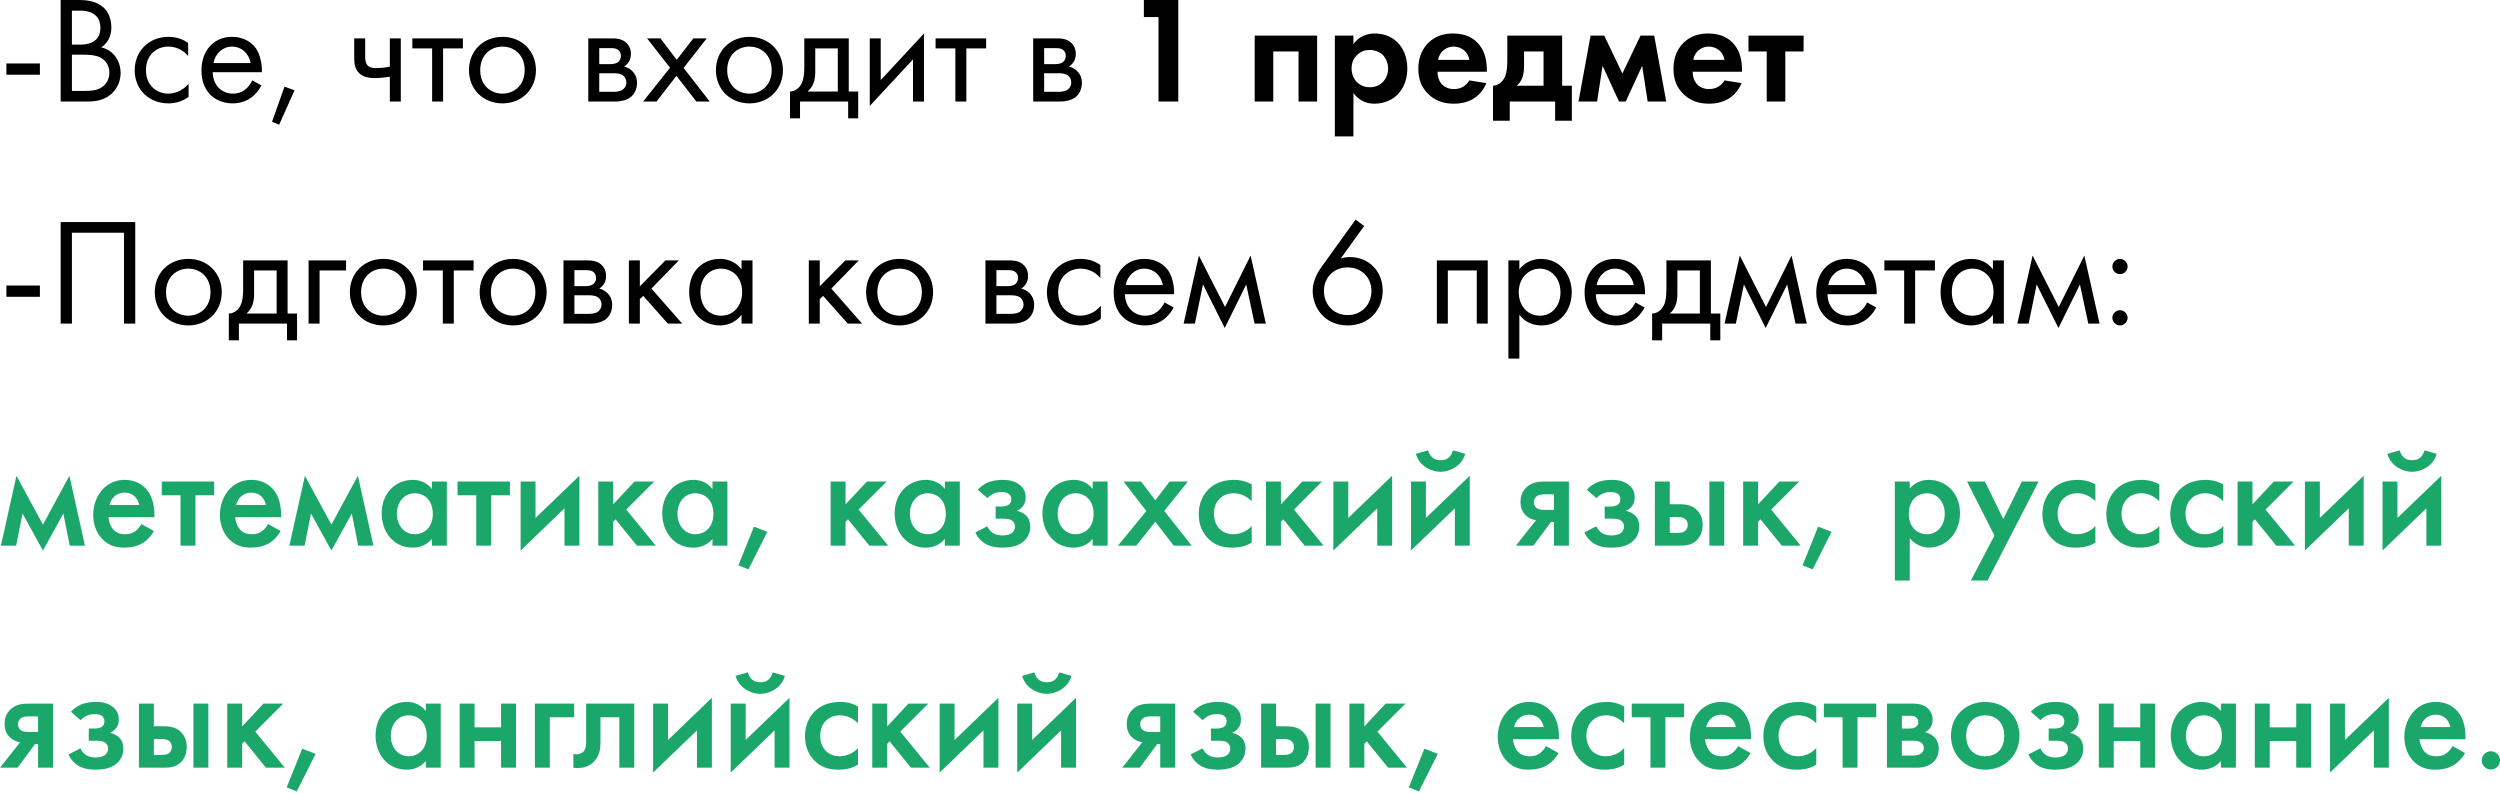
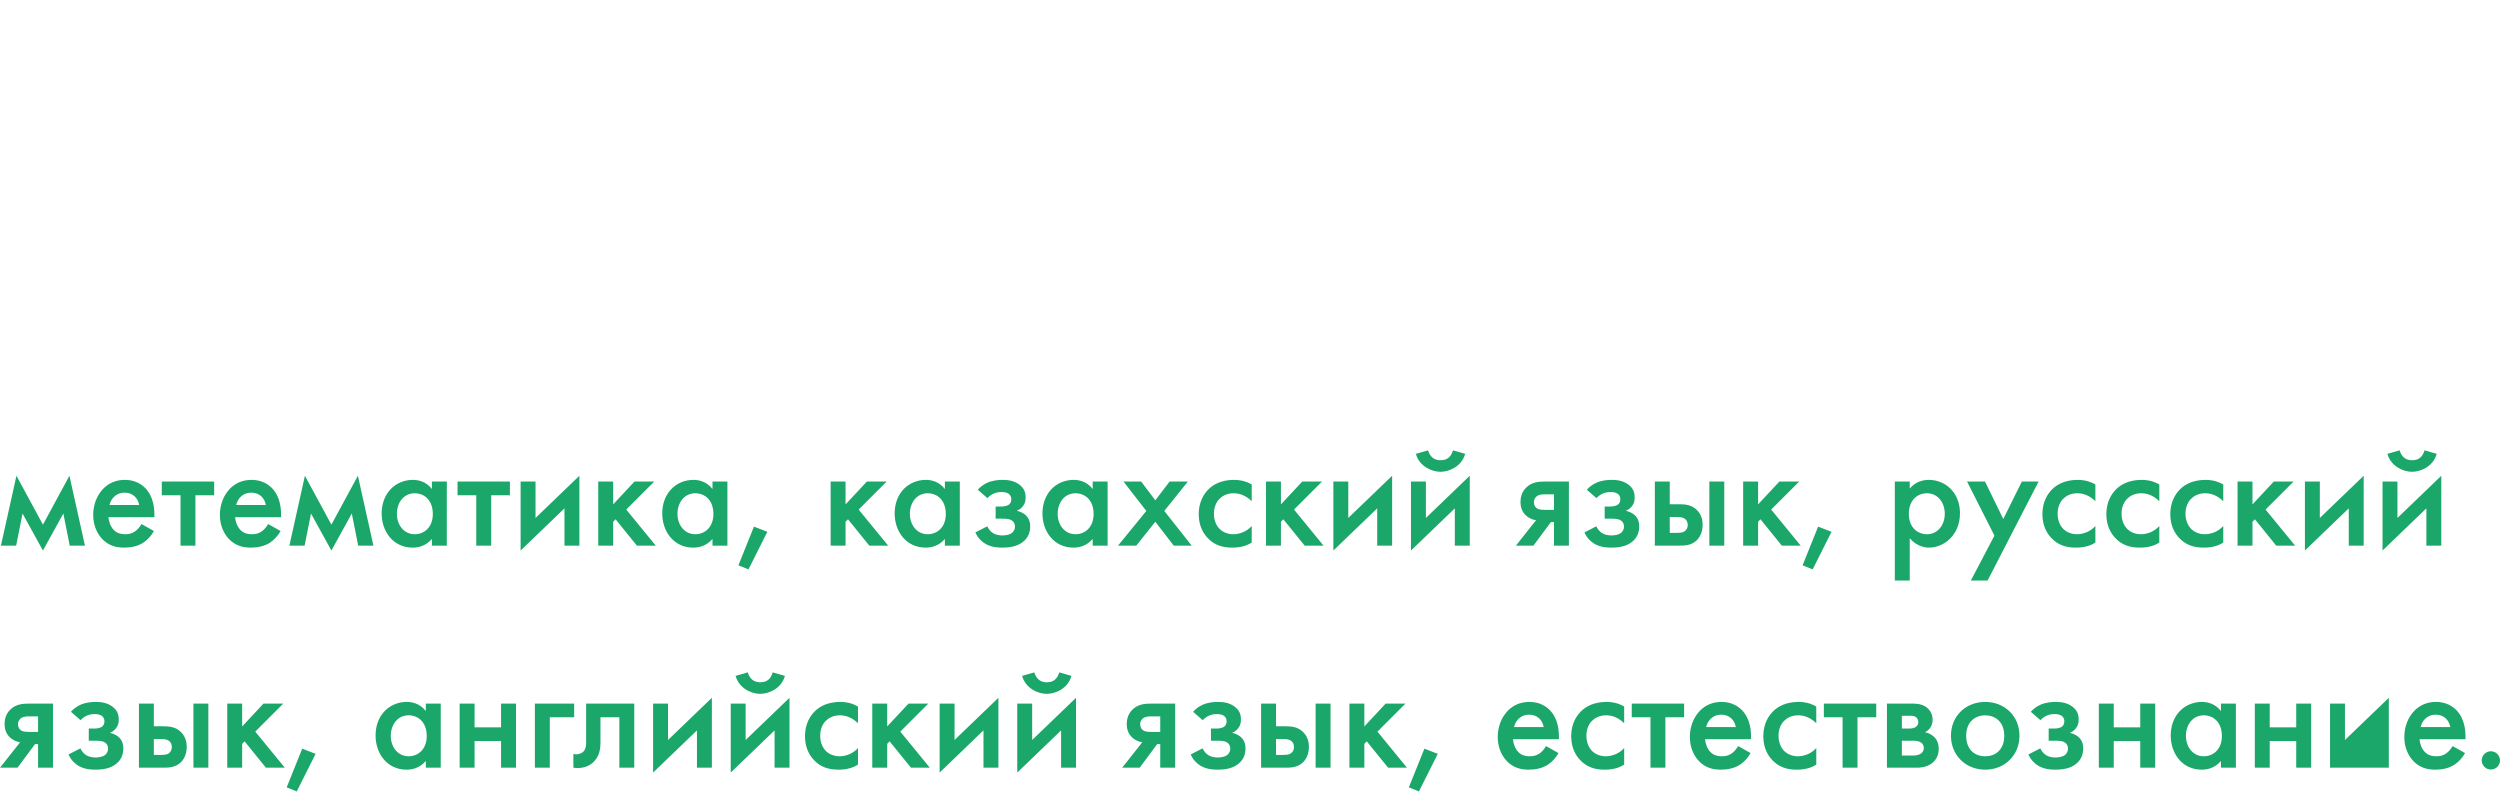
<svg xmlns="http://www.w3.org/2000/svg" width="1577" height="500" viewBox="0 0 1577 500" fill="none">
-   <path d="M4.036 47.159H25.166V40.051H4.036V47.159ZM38.259 0V64.063H54.202C58.62 64.063 64.479 63.871 69.57 59.837C73.027 57.147 76.101 52.153 76.101 46.006C76.101 39.859 72.835 32.08 63.903 29.87C69.57 26.029 70.242 20.458 70.242 17.288C70.242 9.509 66.496 5.571 64.479 4.034C59.773 0.288 53.338 0 49.784 0H38.259ZM45.366 6.723H50.937C52.954 6.723 63.327 6.916 63.327 17.48C63.327 27.373 54.49 28.142 50.745 28.142H45.366V6.723ZM45.366 34.481H52.665C57.756 34.481 61.117 35.057 63.519 36.401C66.016 37.746 68.993 40.724 68.993 45.814C68.993 49.656 67.264 52.825 64.767 54.65C61.694 57.051 57.66 57.34 53.53 57.34H45.366V34.481ZM118.675 27.085C116.754 25.741 112.624 23.243 106.285 23.243C93.991 23.243 84.963 32.175 84.963 44.373C84.963 56.379 93.895 65.215 106.285 65.215C110.031 65.215 114.641 64.255 118.963 61.085V52.825C115.313 57.243 110.223 59.068 106.093 59.068C98.986 59.068 92.07 53.978 92.07 44.277C92.07 34.577 98.794 29.39 106.189 29.39C109.743 29.39 115.025 30.735 118.675 35.345V27.085ZM159.156 50.712C158.292 52.633 156.851 54.65 155.026 56.187C152.721 58.108 150.128 59.068 146.862 59.068C139.947 59.068 134.28 53.786 134.184 45.526H165.207C165.399 40.243 163.958 34.096 161.461 30.543C159.06 27.085 154.162 23.243 146.382 23.243C134.376 23.243 127.077 32.464 127.077 44.373C127.077 59.164 137.162 65.215 146.766 65.215C151.857 65.215 156.371 63.583 160.02 60.317C162.037 58.492 163.766 56.091 164.919 53.882L159.156 50.712ZM134.664 39.763C135.721 33.808 140.523 29.39 146.382 29.39C152.241 29.39 156.947 33.52 158.1 39.763H134.664ZM171.589 76.837L176.103 78.662L185.803 56.955L179.464 54.65L171.589 76.837ZM245.91 64.063H252.825V24.204H245.91V42.068C242.933 42.645 239.859 42.933 237.266 42.933C235.153 42.933 232.464 42.741 231.215 40.339C230.543 39.187 230.351 37.074 230.351 35.633V24.204H223.435V36.594C223.435 40.435 224.108 43.989 226.797 46.39C229.87 49.176 234.481 49.272 236.498 49.272C239.283 49.272 243.413 48.791 245.91 48.407V64.063ZM291.982 30.543V24.204H260.095V30.543H272.581V64.063H279.496V30.543H291.982ZM316.943 65.215C329.045 65.215 338.073 56.379 338.073 44.277C338.073 32.175 329.141 23.243 316.943 23.243C304.746 23.243 295.813 32.175 295.813 44.277C295.813 56.379 304.842 65.215 316.943 65.215ZM316.943 29.39C324.243 29.39 330.966 34.481 330.966 44.277C330.966 53.978 324.147 59.068 316.943 59.068C309.836 59.068 302.921 54.074 302.921 44.277C302.921 34.577 309.644 29.39 316.943 29.39ZM371.095 24.204V64.063H388.287C391.457 64.063 395.299 63.198 397.7 61.373C399.909 59.645 401.83 56.571 401.83 52.345C401.83 49.272 400.869 46.775 398.66 44.661C396.739 42.837 394.818 42.26 393.666 41.972C396.067 40.435 397.988 37.938 397.988 34C397.988 29.966 395.971 27.661 394.53 26.509C391.745 24.3 388.287 24.204 386.174 24.204H371.095ZM378.01 40.435V30.351H384.157C386.27 30.351 388.095 30.255 389.728 31.311C390.784 32.08 391.649 33.232 391.649 35.153C391.649 37.554 390.496 38.707 389.728 39.283C388.191 40.339 385.982 40.435 385.31 40.435H378.01ZM378.01 57.916V46.198H386.847C388.768 46.198 391.361 46.294 393.09 47.639C394.434 48.695 395.107 50.328 395.107 52.153C395.107 53.978 394.05 55.611 392.801 56.571C391.073 57.82 388.479 57.916 386.558 57.916H378.01ZM405.664 64.063H414.116L426.698 47.831L439.28 64.063H447.732L431.212 42.837L445.811 24.204H437.359L426.89 37.746L416.613 24.204H408.161L422.664 42.741L405.664 64.063ZM472.736 65.215C484.838 65.215 493.866 56.379 493.866 44.277C493.866 32.175 484.934 23.243 472.736 23.243C460.538 23.243 451.606 32.175 451.606 44.277C451.606 56.379 460.634 65.215 472.736 65.215ZM472.736 29.39C480.036 29.39 486.759 34.481 486.759 44.277C486.759 53.978 479.94 59.068 472.736 59.068C465.629 59.068 458.714 54.074 458.714 44.277C458.714 34.577 465.437 29.39 472.736 29.39ZM507.352 24.204V41.972C507.352 46.006 507.064 49.752 505.72 52.537C504.375 55.322 501.782 57.628 498.324 57.724V74.628H504.663V64.063H535.014V74.628H541.353V57.724H535.398V24.204H507.352ZM528.482 57.724H509.465C513.211 54.458 514.268 50.136 514.268 45.526V30.543H528.482V57.724ZM548.648 24.204V66.848L575.925 37.458V64.063H582.841V21.13L555.564 50.52V24.204H548.648ZM622.045 30.543V24.204H590.158V30.543H602.644V64.063H609.559V30.543H622.045ZM651.729 24.204V64.063H668.921C672.09 64.063 675.932 63.198 678.333 61.373C680.542 59.645 682.463 56.571 682.463 52.345C682.463 49.272 681.503 46.775 679.294 44.661C677.373 42.837 675.452 42.26 674.299 41.972C676.7 40.435 678.621 37.938 678.621 34C678.621 29.966 676.604 27.661 675.164 26.509C672.378 24.3 668.921 24.204 666.808 24.204H651.729ZM658.644 40.435V30.351H664.791C666.904 30.351 668.729 30.255 670.361 31.311C671.418 32.08 672.282 33.232 672.282 35.153C672.282 37.554 671.13 38.707 670.361 39.283C668.825 40.339 666.616 40.435 665.943 40.435H658.644ZM658.644 57.916V46.198H667.48C669.401 46.198 671.994 46.294 673.723 47.639C675.068 48.695 675.74 50.328 675.74 52.153C675.74 53.978 674.683 55.611 673.435 56.571C671.706 57.82 669.113 57.916 667.192 57.916H658.644ZM730.782 64.063H743.268V0H721.562V10.757H730.782V64.063ZM791.46 22.475V64.063H803.178V32.464H819.121V64.063H830.839V22.475H791.46ZM853.733 58.684C858.343 64.927 864.202 65.407 867.083 65.407C873.23 65.407 878.032 63.006 881.202 60.029C883.603 57.724 887.733 52.633 887.733 43.221C887.733 34.961 884.564 29.774 881.49 26.701C876.784 21.995 870.925 21.13 867.275 21.13C859.592 21.13 855.558 25.26 853.733 27.854V22.475H842.015V86.057H853.733V58.684ZM864.106 31.503C866.891 31.503 869.965 32.56 872.078 34.481C874.383 36.69 875.631 40.147 875.631 43.221C875.631 46.294 874.479 49.752 871.982 52.057C870.445 53.498 867.948 55.034 864.106 55.034C860.456 55.034 857.959 53.594 856.422 52.249C854.117 50.232 852.58 47.063 852.58 43.221C852.58 39.379 853.925 36.498 856.518 34.288C858.631 32.368 861.032 31.503 864.106 31.503ZM926.854 50.712C924.933 54.074 921.571 56.187 917.153 56.187C912.639 56.187 910.046 53.978 908.797 52.249C907.452 50.424 906.78 47.735 906.78 45.238H937.899V44.277C937.899 39.763 937.323 33.232 932.905 27.95C930.023 24.492 925.125 21.13 916.673 21.13C911.678 21.13 905.916 22.187 901.017 26.989C898.04 29.966 894.678 35.057 894.678 43.317C894.678 49.848 896.599 55.227 901.209 59.548C905.339 63.486 910.43 65.407 917.153 65.407C931.656 65.407 936.362 55.515 937.611 52.441L926.854 50.712ZM907.164 37.746C908.125 32.175 912.639 29.39 916.961 29.39C921.283 29.39 925.893 32.08 926.854 37.746H907.164ZM950.813 22.475V38.13C950.813 43.029 950.333 46.294 949.181 48.791C947.932 51.289 945.435 53.882 941.785 54.074V76.164H952.35V64.063H980.972V76.164H991.537V54.074H985.39V22.475H950.813ZM973.672 54.074H956.768C960.226 51.096 961.378 47.063 961.378 41.684V32.464H973.672V54.074ZM995.735 64.063H1007.45L1010.91 41.492L1021.28 64.063H1025.51L1035.88 41.492L1039.34 64.063H1051.06L1043.47 22.475H1034.83L1023.4 46.39L1011.97 22.475H1003.32L995.735 64.063ZM1087.81 50.712C1085.88 54.074 1082.52 56.187 1078.1 56.187C1073.59 56.187 1071 53.978 1069.75 52.249C1068.4 50.424 1067.73 47.735 1067.73 45.238H1098.85V44.277C1098.85 39.763 1098.27 33.232 1093.86 27.95C1090.97 24.492 1086.08 21.13 1077.62 21.13C1072.63 21.13 1066.87 22.187 1061.97 26.989C1058.99 29.966 1055.63 35.057 1055.63 43.317C1055.63 49.848 1057.55 55.227 1062.16 59.548C1066.29 63.486 1071.38 65.407 1078.1 65.407C1092.61 65.407 1097.31 55.515 1098.56 52.441L1087.81 50.712ZM1068.12 37.746C1069.08 32.175 1073.59 29.39 1077.91 29.39C1082.23 29.39 1086.84 32.08 1087.81 37.746H1068.12ZM1137.7 32.464V22.475H1102.93V32.464H1114.45V64.063H1126.17V32.464H1137.7ZM4.036 187.225H25.166V180.118H4.036V187.225ZM38.259 140.067V204.129H45.366V146.79H78.214V204.129H85.321V140.067H38.259ZM118.755 205.282C130.857 205.282 139.885 196.446 139.885 184.344C139.885 172.242 130.953 163.31 118.755 163.31C106.558 163.31 97.625 172.242 97.625 184.344C97.625 196.446 106.654 205.282 118.755 205.282ZM118.755 169.457C126.055 169.457 132.778 174.547 132.778 184.344C132.778 194.045 125.959 199.135 118.755 199.135C111.648 199.135 104.733 194.141 104.733 184.344C104.733 174.643 111.456 169.457 118.755 169.457ZM153.372 164.27V182.039C153.372 186.073 153.083 189.819 151.739 192.604C150.394 195.389 147.801 197.694 144.343 197.79V214.694H150.682V204.129H181.033V214.694H187.372V197.79H181.417V164.27H153.372ZM174.502 197.79H155.485C159.23 194.525 160.287 190.203 160.287 185.592V170.609H174.502V197.79ZM194.667 204.129H201.583V170.609H218.295V164.27H194.667V204.129ZM241.814 205.282C253.916 205.282 262.944 196.446 262.944 184.344C262.944 172.242 254.012 163.31 241.814 163.31C229.616 163.31 220.684 172.242 220.684 184.344C220.684 196.446 229.712 205.282 241.814 205.282ZM241.814 169.457C249.113 169.457 255.837 174.547 255.837 184.344C255.837 194.045 249.017 199.135 241.814 199.135C234.706 199.135 227.791 194.141 227.791 184.344C227.791 174.643 234.514 169.457 241.814 169.457ZM298.735 170.609V164.27H266.848V170.609H279.334V204.129H286.249V170.609H298.735ZM323.697 205.282C335.798 205.282 344.827 196.446 344.827 184.344C344.827 172.242 335.894 163.31 323.697 163.31C311.499 163.31 302.567 172.242 302.567 184.344C302.567 196.446 311.595 205.282 323.697 205.282ZM323.697 169.457C330.996 169.457 337.719 174.547 337.719 184.344C337.719 194.045 330.9 199.135 323.697 199.135C316.589 199.135 309.674 194.141 309.674 184.344C309.674 174.643 316.397 169.457 323.697 169.457ZM355.431 164.27V204.129H372.624C375.793 204.129 379.635 203.265 382.036 201.44C384.245 199.711 386.166 196.638 386.166 192.412C386.166 189.338 385.206 186.841 382.997 184.728C381.076 182.903 379.155 182.327 378.002 182.039C380.403 180.502 382.324 178.005 382.324 174.067C382.324 170.033 380.307 167.728 378.867 166.575C376.081 164.366 372.624 164.27 370.511 164.27H355.431ZM362.347 180.502V170.417H368.494C370.607 170.417 372.431 170.321 374.064 171.378C375.121 172.146 375.985 173.299 375.985 175.22C375.985 177.621 374.833 178.773 374.064 179.35C372.528 180.406 370.318 180.502 369.646 180.502H362.347ZM362.347 197.982V186.265H371.183C373.104 186.265 375.697 186.361 377.426 187.705C378.771 188.762 379.443 190.395 379.443 192.22C379.443 194.045 378.386 195.677 377.138 196.638C375.409 197.886 372.816 197.982 370.895 197.982H362.347ZM396.701 164.27V204.129H403.616V188.666L405.729 186.649L421.289 204.129H430.317L410.916 182.039L428.204 164.27H419.752L403.616 180.598V164.27H396.701ZM467.763 169.937C465.938 167.536 461.808 163.31 454.124 163.31C443.944 163.31 434.723 170.417 434.723 184.152C434.723 198.174 444.04 205.282 454.124 205.282C461.136 205.282 465.458 201.536 467.763 198.559V204.129H474.678V164.27H467.763V169.937ZM454.893 169.457C461.04 169.457 468.147 173.971 468.147 184.248C468.147 192.124 463.345 199.135 454.893 199.135C446.633 199.135 441.831 192.7 441.831 184.152C441.831 174.451 448.073 169.457 454.893 169.457ZM510.193 164.27V204.129H517.108V188.666L519.221 186.649L534.78 204.129H543.809L524.407 182.039L541.696 164.27H533.243L517.108 180.598V164.27H510.193ZM567.469 205.282C579.571 205.282 588.599 196.446 588.599 184.344C588.599 172.242 579.667 163.31 567.469 163.31C555.271 163.31 546.339 172.242 546.339 184.344C546.339 196.446 555.367 205.282 567.469 205.282ZM567.469 169.457C574.768 169.457 581.491 174.547 581.491 184.344C581.491 194.045 574.672 199.135 567.469 199.135C560.361 199.135 553.446 194.141 553.446 184.344C553.446 174.643 560.169 169.457 567.469 169.457ZM621.621 164.27V204.129H638.813C641.982 204.129 645.824 203.265 648.225 201.44C650.434 199.711 652.355 196.638 652.355 192.412C652.355 189.338 651.395 186.841 649.186 184.728C647.265 182.903 645.344 182.327 644.191 182.039C646.592 180.502 648.513 178.005 648.513 174.067C648.513 170.033 646.496 167.728 645.056 166.575C642.27 164.366 638.813 164.27 636.7 164.27H621.621ZM628.536 180.502V170.417H634.683C636.796 170.417 638.621 170.321 640.253 171.378C641.31 172.146 642.174 173.299 642.174 175.22C642.174 177.621 641.022 178.773 640.253 179.35C638.717 180.406 636.508 180.502 635.835 180.502H628.536ZM628.536 197.982V186.265H637.372C639.293 186.265 641.886 186.361 643.615 187.705C644.96 188.762 645.632 190.395 645.632 192.22C645.632 194.045 644.575 195.677 643.327 196.638C641.598 197.886 639.005 197.982 637.084 197.982H628.536ZM694.105 167.152C692.184 165.807 688.054 163.31 681.715 163.31C669.421 163.31 660.393 172.242 660.393 184.44C660.393 196.446 669.325 205.282 681.715 205.282C685.461 205.282 690.071 204.321 694.393 201.152V192.892C690.743 197.31 685.653 199.135 681.523 199.135C674.416 199.135 667.5 194.045 667.5 184.344C667.5 174.643 674.224 169.457 681.619 169.457C685.173 169.457 690.455 170.801 694.105 175.412V167.152ZM734.586 190.779C733.722 192.7 732.281 194.717 730.456 196.254C728.151 198.174 725.558 199.135 722.292 199.135C715.377 199.135 709.71 193.852 709.614 185.592H740.637C740.829 180.31 739.388 174.163 736.891 170.609C734.49 167.152 729.592 163.31 721.812 163.31C709.806 163.31 702.507 172.53 702.507 184.44C702.507 199.231 712.592 205.282 722.196 205.282C727.287 205.282 731.801 203.649 735.45 200.384C737.467 198.559 739.196 196.158 740.349 193.948L734.586 190.779ZM710.094 179.83C711.151 173.875 715.953 169.457 721.812 169.457C727.671 169.457 732.377 173.587 733.529 179.83H710.094ZM746.634 204.129H753.742L758.832 179.446L772.567 206.915L786.109 179.446L791.392 204.129H798.499L788.895 161.197L772.759 193.66L756.239 161.197L746.634 204.129ZM855.116 138.53L833.313 168.784C828.511 175.508 828.031 181.078 828.031 183.479C828.031 193.564 835.138 205.282 850.217 205.282C862.992 205.282 872.212 196.061 872.212 183.287C872.212 171.378 863.76 162.157 851.466 162.157C849.449 162.157 847.624 162.445 845.799 163.022L860.494 142.564L855.116 138.53ZM850.121 198.751C841.189 198.751 835.138 192.028 835.138 183.479C835.138 175.124 841.285 168.688 850.025 168.688C858.766 168.688 865.105 174.931 865.105 183.479C865.105 192.124 858.958 198.751 850.121 198.751ZM906.381 164.27V204.129H913.296V170.609H931.545V204.129H938.46V164.27H906.381ZM958.411 198.559C961.389 202.4 965.903 205.282 972.338 205.282C984.44 205.282 991.451 195.389 991.451 184.44C991.451 173.683 984.536 163.31 972.05 163.31C969.169 163.31 963.118 163.982 958.411 169.841V164.27H951.496V226.22H958.411V198.559ZM971.378 199.135C963.214 199.135 958.027 192.508 958.027 184.344C958.027 174.739 964.846 169.457 971.282 169.457C977.717 169.457 984.344 174.643 984.344 184.44C984.344 192.412 979.445 199.135 971.378 199.135ZM1031.63 190.779C1030.77 192.7 1029.33 194.717 1027.5 196.254C1025.2 198.174 1022.61 199.135 1019.34 199.135C1012.42 199.135 1006.76 193.852 1006.66 185.592H1037.68C1037.88 180.31 1036.44 174.163 1033.94 170.609C1031.54 167.152 1026.64 163.31 1018.86 163.31C1006.85 163.31 999.554 172.53 999.554 184.44C999.554 199.231 1009.64 205.282 1019.24 205.282C1024.33 205.282 1028.85 203.649 1032.5 200.384C1034.51 198.559 1036.24 196.158 1037.4 193.948L1031.63 190.779ZM1007.14 179.83C1008.2 173.875 1013 169.457 1018.86 169.457C1024.72 169.457 1029.42 173.587 1030.58 179.83H1007.14ZM1051.17 164.27V182.039C1051.17 186.073 1050.89 189.819 1049.54 192.604C1048.2 195.389 1045.6 197.694 1042.15 197.79V214.694H1048.48V204.129H1078.83V214.694H1085.17V197.79H1079.22V164.27H1051.17ZM1072.3 197.79H1053.29C1057.03 194.525 1058.09 190.203 1058.09 185.592V170.609H1072.3V197.79ZM1087.86 204.129H1094.97L1100.06 179.446L1113.79 206.915L1127.33 179.446L1132.62 204.129H1139.72L1130.12 161.197L1113.98 193.66L1097.46 161.197L1087.86 204.129ZM1177.77 190.779C1176.9 192.7 1175.46 194.717 1173.64 196.254C1171.33 198.174 1168.74 199.135 1165.47 199.135C1158.56 199.135 1152.89 193.852 1152.79 185.592H1183.82C1184.01 180.31 1182.57 174.163 1180.07 170.609C1177.67 167.152 1172.77 163.31 1164.99 163.31C1152.99 163.31 1145.69 172.53 1145.69 184.44C1145.69 199.231 1155.77 205.282 1165.38 205.282C1170.47 205.282 1174.98 203.649 1178.63 200.384C1180.65 198.559 1182.38 196.158 1183.53 193.948L1177.77 190.779ZM1153.27 179.83C1154.33 173.875 1159.13 169.457 1164.99 169.457C1170.85 169.457 1175.56 173.587 1176.71 179.83H1153.27ZM1220.55 170.609V164.27H1188.66V170.609H1201.15V204.129H1208.06V170.609H1220.55ZM1257.14 169.937C1255.31 167.536 1251.18 163.31 1243.5 163.31C1233.32 163.31 1224.1 170.417 1224.1 184.152C1224.1 198.174 1233.41 205.282 1243.5 205.282C1250.51 205.282 1254.83 201.536 1257.14 198.559V204.129H1264.05V164.27H1257.14V169.937ZM1244.27 169.457C1250.42 169.457 1257.52 173.971 1257.52 184.248C1257.52 192.124 1252.72 199.135 1244.27 199.135C1236.01 199.135 1231.21 192.7 1231.21 184.152C1231.21 174.451 1237.45 169.457 1244.27 169.457ZM1272.54 204.129H1279.65L1284.74 179.446L1298.47 206.915L1312.02 179.446L1317.3 204.129H1324.41L1314.8 161.197L1298.67 193.66L1282.15 161.197L1272.54 204.129ZM1332.48 168.112C1332.48 170.705 1334.69 172.914 1337.28 172.914C1339.88 172.914 1342.09 170.705 1342.09 168.112C1342.09 165.519 1339.88 163.31 1337.28 163.31C1334.69 163.31 1332.48 165.519 1332.48 168.112ZM1332.48 200.48C1332.48 203.073 1334.69 205.282 1337.28 205.282C1339.88 205.282 1342.09 203.073 1342.09 200.48C1342.09 197.886 1339.88 195.677 1337.28 195.677C1334.69 195.677 1332.48 197.886 1332.48 200.48Z" fill="black" />
-   <path d="M0.579 344.196H10.183L14.217 323.93L27.087 347.269L39.957 323.93L43.991 344.196H53.596L43.799 300.111L27.087 330.942L10.375 300.111L0.579 344.196ZM89.236 330.557C88.372 332.094 87.123 333.727 85.49 334.976C83.57 336.416 81.649 336.992 79.055 336.992C76.75 336.992 74.061 336.608 71.852 334.399C69.835 332.382 68.587 329.117 68.394 326.235H97.4V325.083C97.4 320.857 96.92 313.365 91.734 307.987C89.332 305.49 85.202 302.704 78.767 302.704C73.005 302.704 68.587 304.817 65.225 308.179C60.999 312.501 58.79 318.552 58.79 324.795C58.79 330.846 60.903 336.416 64.745 340.258C68.587 344.1 73.005 345.445 78.383 345.445C82.705 345.445 87.027 344.484 90.293 342.371C92.886 340.738 95.383 338.049 97.112 334.976L89.236 330.557ZM69.067 318.552C69.547 316.535 70.603 314.614 71.948 313.365C73.197 312.117 75.31 310.772 78.575 310.772C81.649 310.772 83.666 311.925 84.914 313.077C86.355 314.422 87.411 316.343 87.796 318.552H69.067ZM135.091 312.405V303.761H102.051V312.405H113.865V344.196H123.277V312.405H135.091ZM169.149 330.557C168.285 332.094 167.036 333.727 165.404 334.976C163.483 336.416 161.562 336.992 158.968 336.992C156.663 336.992 153.974 336.608 151.765 334.399C149.748 332.382 148.499 329.117 148.307 326.235H177.313V325.083C177.313 320.857 176.833 313.365 171.647 307.987C169.245 305.49 165.115 302.704 158.68 302.704C152.918 302.704 148.499 304.817 145.138 308.179C140.912 312.501 138.703 318.552 138.703 324.795C138.703 330.846 140.816 336.416 144.658 340.258C148.499 344.1 152.918 345.445 158.296 345.445C162.618 345.445 166.94 344.484 170.206 342.371C172.799 340.738 175.296 338.049 177.025 334.976L169.149 330.557ZM148.98 318.552C149.46 316.535 150.516 314.614 151.861 313.365C153.11 312.117 155.223 310.772 158.488 310.772C161.562 310.772 163.579 311.925 164.827 313.077C166.268 314.422 167.324 316.343 167.709 318.552H148.98ZM182.54 344.196H192.145L196.179 323.93L209.049 347.269L221.919 323.93L225.953 344.196H235.557L225.761 300.111L209.049 330.942L192.337 300.111L182.54 344.196ZM272.446 308.467C268.605 303.473 263.418 302.704 260.441 302.704C249.78 302.704 240.751 310.772 240.751 323.93C240.751 335.072 247.859 345.445 260.345 345.445C263.226 345.445 268.316 344.772 272.446 339.97V344.196H281.859V303.761H272.446V308.467ZM261.593 311.156C267.548 311.156 273.023 315.382 273.023 324.218C273.023 332.67 267.548 336.992 261.593 336.992C254.774 336.992 250.356 331.134 250.356 324.122C250.356 316.919 254.774 311.156 261.593 311.156ZM321.648 312.405V303.761H288.608V312.405H300.422V344.196H309.834V312.405H321.648ZM328.405 303.761V347.269L356.066 320.665V344.196H365.479V300.111L337.818 326.716V303.761H328.405ZM377.366 303.761V344.196H386.778V329.117L388.315 327.58L401.761 344.196H413.671L395.038 321.433L412.711 303.761H400.225L386.778 318.168V303.761H377.366ZM449.437 308.467C445.595 303.473 440.409 302.704 437.431 302.704C426.77 302.704 417.742 310.772 417.742 323.93C417.742 335.072 424.849 345.445 437.335 345.445C440.216 345.445 445.307 344.772 449.437 339.97V344.196H458.849V303.761H449.437V308.467ZM438.584 311.156C444.539 311.156 450.013 315.382 450.013 324.218C450.013 332.67 444.539 336.992 438.584 336.992C431.764 336.992 427.346 331.134 427.346 324.122C427.346 316.919 431.764 311.156 438.584 311.156ZM465.791 356.586L472.13 359.179L484.04 335.456L475.588 332.19L465.791 356.586ZM523.967 303.761V344.196H533.379V329.117L534.916 327.58L548.362 344.196H560.272L541.639 321.433L559.312 303.761H546.826L533.379 318.168V303.761H523.967ZM596.038 308.467C592.196 303.473 587.01 302.704 584.032 302.704C573.371 302.704 564.343 310.772 564.343 323.93C564.343 335.072 571.45 345.445 583.936 345.445C586.817 345.445 591.908 344.772 596.038 339.97V344.196H605.45V303.761H596.038V308.467ZM585.185 311.156C591.14 311.156 596.614 315.382 596.614 324.218C596.614 332.67 591.14 336.992 585.185 336.992C578.365 336.992 573.947 331.134 573.947 324.122C573.947 316.919 578.365 311.156 585.185 311.156ZM622.861 314.23C624.013 312.981 625.262 312.117 626.415 311.54C628.239 310.676 629.776 310.388 631.697 310.388C632.946 310.388 634.867 310.484 636.211 311.444C637.076 312.021 637.94 313.173 637.94 314.902C637.94 316.919 636.98 317.879 636.211 318.456C635.059 319.224 632.946 319.512 631.601 319.512H628.047V327.196H632.273C634.578 327.196 637.364 327.196 638.997 328.925C639.765 329.693 640.245 330.846 640.245 332.19C640.245 333.535 639.669 334.783 638.804 335.744C637.076 337.473 634.002 337.761 632.369 337.761C630.16 337.761 627.951 337.281 626.318 336.224C624.782 335.264 623.533 333.631 622.765 331.998L615.273 335.84C616.81 339.394 619.307 341.699 621.612 343.043C625.262 345.156 629.296 345.445 632.177 345.445C638.708 345.445 643.223 344.004 646.392 340.834C648.697 338.529 649.85 335.648 649.85 331.902C649.85 329.885 649.369 327.292 647.256 325.179C645.816 323.738 643.607 322.682 641.398 322.201C642.55 321.721 643.991 320.953 645.239 319.32C646.68 317.495 646.968 315.766 646.968 313.749C646.968 310.292 645.816 307.699 642.742 305.49C639.477 303.184 635.923 302.704 632.465 302.704C629.872 302.704 626.318 302.992 622.957 304.433C620.172 305.682 618.155 307.314 616.81 308.947L622.861 314.23ZM689.27 308.467C685.428 303.473 680.241 302.704 677.264 302.704C666.603 302.704 657.575 310.772 657.575 323.93C657.575 335.072 664.682 345.445 677.168 345.445C680.049 345.445 685.14 344.772 689.27 339.97V344.196H698.682V303.761H689.27V308.467ZM678.417 311.156C684.371 311.156 689.846 315.382 689.846 324.218C689.846 332.67 684.371 336.992 678.417 336.992C671.597 336.992 667.179 331.134 667.179 324.122C667.179 316.919 671.597 311.156 678.417 311.156ZM705.24 344.196H716.765L728.771 329.117L740.392 344.196H751.726L734.437 322.298L749.324 303.761H737.799L728.771 315.574L719.838 303.761H708.697L723.104 322.298L705.24 344.196ZM789.577 305.586C785.255 303.184 781.605 302.704 778.531 302.704C770.56 302.704 765.469 305.49 762.3 308.659C759.322 311.636 756.153 316.727 756.153 324.314C756.153 331.71 759.034 336.512 761.915 339.49C765.757 343.524 770.56 345.445 777.283 345.445C783.526 345.445 787.272 343.716 789.577 342.275V331.806C786.311 335.456 781.797 336.992 777.955 336.992C774.497 336.992 771.52 335.744 769.407 333.727C767.582 331.902 765.757 328.733 765.757 324.026C765.757 319.512 767.486 316.439 769.215 314.71C770.944 312.981 773.729 311.156 778.147 311.156C781.029 311.156 785.255 311.925 789.577 316.151V305.586ZM798.597 303.761V344.196H808.01V329.117L809.547 327.58L822.993 344.196H834.903L816.27 321.433L833.942 303.761H821.456L808.01 318.168V303.761H798.597ZM841.086 303.761V347.269L868.748 320.665V344.196H878.16V300.111L850.499 326.716V303.761H841.086ZM890.047 303.761V347.269L917.708 320.665V344.196H927.121V300.111L899.46 326.716V303.761H890.047ZM893.121 286.28C895.33 294.252 903.205 297.614 908.68 297.614C914.155 297.614 922.03 294.252 924.239 286.28L916.556 284.071C915.211 288.393 912.81 290.314 908.68 290.314C906.375 290.314 902.437 289.642 900.804 284.071L893.121 286.28ZM956.238 344.196H967.284L978.329 329.309H980.25V344.196H989.662V303.761H974.583C970.453 303.761 966.323 304.145 962.866 307.41C959.696 310.388 959.12 314.134 959.12 316.727C959.12 319.608 959.888 322.586 962.481 325.083C964.018 326.524 966.227 327.772 968.916 328.156L956.238 344.196ZM980.25 321.625H974.679C972.374 321.625 970.645 321.433 969.493 320.665C968.532 319.992 967.572 318.744 967.572 316.727C967.572 314.902 968.628 313.461 969.877 312.693C971.222 311.925 972.95 311.829 974.775 311.829H980.25V321.625ZM1007.04 314.23C1008.2 312.981 1009.44 312.117 1010.6 311.54C1012.42 310.676 1013.96 310.388 1015.88 310.388C1017.13 310.388 1019.05 310.484 1020.39 311.444C1021.26 312.021 1022.12 313.173 1022.12 314.902C1022.12 316.919 1021.16 317.879 1020.39 318.456C1019.24 319.224 1017.13 319.512 1015.78 319.512H1012.23V327.196H1016.46C1018.76 327.196 1021.55 327.196 1023.18 328.925C1023.95 329.693 1024.43 330.846 1024.43 332.19C1024.43 333.535 1023.85 334.783 1022.99 335.744C1021.26 337.473 1018.18 337.761 1016.55 337.761C1014.34 337.761 1012.13 337.281 1010.5 336.224C1008.96 335.264 1007.72 333.631 1006.95 331.998L999.456 335.84C1000.99 339.394 1003.49 341.699 1005.79 343.043C1009.44 345.156 1013.48 345.445 1016.36 345.445C1022.89 345.445 1027.41 344.004 1030.57 340.834C1032.88 338.529 1034.03 335.648 1034.03 331.902C1034.03 329.885 1033.55 327.292 1031.44 325.179C1030 323.738 1027.79 322.682 1025.58 322.201C1026.73 321.721 1028.17 320.953 1029.42 319.32C1030.86 317.495 1031.15 315.766 1031.15 313.749C1031.15 310.292 1030 307.699 1026.93 305.49C1023.66 303.184 1020.11 302.704 1016.65 302.704C1014.05 302.704 1010.5 302.992 1007.14 304.433C1004.35 305.682 1002.34 307.314 1000.99 308.947L1007.04 314.23ZM1043.87 344.196H1058.57C1062.6 344.196 1066.83 344.196 1070.38 340.738C1072.2 338.913 1074.03 335.744 1074.03 331.038C1074.03 328.637 1073.55 325.179 1070.86 322.201C1067.21 318.168 1062.6 318.071 1058.66 318.071H1053.28V303.761H1043.87V344.196ZM1053.28 336.128V326.139H1057.7C1059.14 326.139 1061.06 326.139 1062.6 327.1C1063.75 327.868 1064.62 329.117 1064.62 331.134C1064.62 333.631 1063.18 334.783 1062.5 335.264C1061.25 336.032 1059.43 336.128 1057.6 336.128H1053.28ZM1078.25 344.196H1087.67V303.761H1078.25V344.196ZM1099.58 303.761V344.196H1109V329.117L1110.53 327.58L1123.98 344.196H1135.89L1117.26 321.433L1134.93 303.761H1122.44L1109 318.168V303.761H1099.58ZM1137.08 356.586L1143.42 359.179L1155.33 335.456L1146.88 332.19L1137.08 356.586ZM1204.67 339.49C1208.89 344.676 1214.56 345.445 1216.77 345.445C1226.37 345.445 1236.36 337.377 1236.36 323.738C1236.36 310.868 1227.33 302.704 1216.67 302.704C1212.64 302.704 1208.12 304.049 1204.67 308.179V303.761H1195.25V366.19H1204.67V339.49ZM1215.52 311.156C1222.34 311.156 1226.76 316.919 1226.76 324.122C1226.76 331.134 1222.34 336.992 1215.52 336.992C1209.57 336.992 1204.09 332.67 1204.09 324.218C1204.09 315.382 1209.57 311.156 1215.52 311.156ZM1243.21 366.19H1253.77L1285.95 303.761H1275.38L1263.67 327.388L1252.14 303.761H1240.81L1258.09 337.857L1243.21 366.19ZM1321.77 305.586C1317.45 303.184 1313.8 302.704 1310.72 302.704C1302.75 302.704 1297.66 305.49 1294.49 308.659C1291.51 311.636 1288.34 316.727 1288.34 324.314C1288.34 331.71 1291.22 336.512 1294.11 339.49C1297.95 343.524 1302.75 345.445 1309.47 345.445C1315.72 345.445 1319.46 343.716 1321.77 342.275V331.806C1318.5 335.456 1313.99 336.992 1310.15 336.992C1306.69 336.992 1303.71 335.744 1301.6 333.727C1299.77 331.902 1297.95 328.733 1297.95 324.026C1297.95 319.512 1299.68 316.439 1301.41 314.71C1303.13 312.981 1305.92 311.156 1310.34 311.156C1313.22 311.156 1317.45 311.925 1321.77 316.151V305.586ZM1362.1 305.586C1357.78 303.184 1354.13 302.704 1351.05 302.704C1343.08 302.704 1337.99 305.49 1334.82 308.659C1331.84 311.636 1328.68 316.727 1328.68 324.314C1328.68 331.71 1331.56 336.512 1334.44 339.49C1338.28 343.524 1343.08 345.445 1349.81 345.445C1356.05 345.445 1359.79 343.716 1362.1 342.275V331.806C1358.83 335.456 1354.32 336.992 1350.48 336.992C1347.02 336.992 1344.04 335.744 1341.93 333.727C1340.1 331.902 1338.28 328.733 1338.28 324.026C1338.28 319.512 1340.01 316.439 1341.74 314.71C1343.47 312.981 1346.25 311.156 1350.67 311.156C1353.55 311.156 1357.78 311.925 1362.1 316.151V305.586ZM1402.43 305.586C1398.11 303.184 1394.46 302.704 1391.39 302.704C1383.41 302.704 1378.32 305.49 1375.15 308.659C1372.18 311.636 1369.01 316.727 1369.01 324.314C1369.01 331.71 1371.89 336.512 1374.77 339.49C1378.61 343.524 1383.41 345.445 1390.14 345.445C1396.38 345.445 1400.13 343.716 1402.43 342.275V331.806C1399.17 335.456 1394.65 336.992 1390.81 336.992C1387.35 336.992 1384.37 335.744 1382.26 333.727C1380.44 331.902 1378.61 328.733 1378.61 324.026C1378.61 319.512 1380.34 316.439 1382.07 314.71C1383.8 312.981 1386.58 311.156 1391 311.156C1393.88 311.156 1398.11 311.925 1402.43 316.151V305.586ZM1411.45 303.761V344.196H1420.86V329.117L1422.4 327.58L1435.85 344.196H1447.76L1429.12 321.433L1446.8 303.761H1434.31L1420.86 318.168V303.761H1411.45ZM1453.94 303.761V347.269L1481.6 320.665V344.196H1491.01V300.111L1463.35 326.716V303.761H1453.94ZM1502.9 303.761V347.269L1530.56 320.665V344.196H1539.97V300.111L1512.31 326.716V303.761H1502.9ZM1505.97 286.28C1508.18 294.252 1516.06 297.614 1521.53 297.614C1527.01 297.614 1534.88 294.252 1537.09 286.28L1529.41 284.071C1528.07 288.393 1525.66 290.314 1521.53 290.314C1519.23 290.314 1515.29 289.642 1513.66 284.071L1505.97 286.28ZM0.002 484.263H11.048L22.093 469.375H24.014V484.263H33.426V443.827H18.347C14.217 443.827 10.087 444.211 6.63 447.477C3.46 450.454 2.884 454.2 2.884 456.793C2.884 459.675 3.652 462.652 6.245 465.149C7.782 466.59 9.991 467.839 12.68 468.223L0.002 484.263ZM24.014 461.692H18.443C16.138 461.692 14.409 461.5 13.257 460.731C12.296 460.059 11.336 458.81 11.336 456.793C11.336 454.969 12.392 453.528 13.641 452.76C14.986 451.991 16.714 451.895 18.539 451.895H24.014V461.692ZM50.807 454.296C51.96 453.048 53.209 452.183 54.361 451.607C56.186 450.743 57.723 450.454 59.644 450.454C60.892 450.454 62.813 450.551 64.158 451.511C65.022 452.087 65.887 453.24 65.887 454.969C65.887 456.986 64.926 457.946 64.158 458.522C63.005 459.291 60.892 459.579 59.548 459.579H55.994V467.262H60.22C62.525 467.262 65.31 467.262 66.943 468.991C67.712 469.76 68.192 470.912 68.192 472.257C68.192 473.601 67.615 474.85 66.751 475.811C65.022 477.539 61.949 477.827 60.316 477.827C58.107 477.827 55.898 477.347 54.265 476.291C52.728 475.33 51.48 473.698 50.712 472.065L43.22 475.907C44.757 479.46 47.254 481.765 49.559 483.11C53.209 485.223 57.243 485.511 60.124 485.511C66.655 485.511 71.169 484.07 74.339 480.901C76.644 478.596 77.796 475.714 77.796 471.969C77.796 469.952 77.316 467.358 75.203 465.245C73.763 463.805 71.553 462.748 69.344 462.268C70.497 461.788 71.938 461.019 73.186 459.387C74.627 457.562 74.915 455.833 74.915 453.816C74.915 450.358 73.763 447.765 70.689 445.556C67.423 443.251 63.87 442.771 60.412 442.771C57.819 442.771 54.265 443.059 50.904 444.5C48.118 445.748 46.101 447.381 44.757 449.014L50.807 454.296ZM87.634 484.263H102.329C106.363 484.263 110.589 484.263 114.143 480.805C115.968 478.98 117.793 475.811 117.793 471.104C117.793 468.703 117.312 465.245 114.623 462.268C110.973 458.234 106.363 458.138 102.425 458.138H97.047V443.827H87.634V484.263ZM97.047 476.195V466.206H101.465C102.906 466.206 104.826 466.206 106.363 467.166C107.516 467.935 108.38 469.183 108.38 471.2C108.38 473.698 106.939 474.85 106.267 475.33C105.019 476.099 103.194 476.195 101.369 476.195H97.047ZM122.019 484.263H131.431V443.827H122.019V484.263ZM143.348 443.827V484.263H152.761V469.183L154.298 467.647L167.744 484.263H179.654L161.021 461.5L178.693 443.827H166.207L152.761 458.234V443.827H143.348ZM180.843 496.652L187.182 499.246L199.092 475.522L190.64 472.257L180.843 496.652ZM268.601 448.534C264.759 443.539 259.573 442.771 256.595 442.771C245.934 442.771 236.906 450.839 236.906 463.997C236.906 475.138 244.013 485.511 256.499 485.511C259.38 485.511 264.471 484.839 268.601 480.037V484.263H278.013V443.827H268.601V448.534ZM257.748 451.223C263.703 451.223 269.177 455.449 269.177 464.285C269.177 472.737 263.703 477.059 257.748 477.059C250.928 477.059 246.51 471.2 246.51 464.189C246.51 456.986 250.928 451.223 257.748 451.223ZM289.949 484.263H299.362V467.455H316.074V484.263H325.486V443.827H316.074V458.81H299.362V443.827H289.949V484.263ZM337.409 484.263H346.822V452.471H362.189V443.827H337.409V484.263ZM400.093 443.827H369.742V468.511C369.742 470.048 369.55 472.257 368.302 473.794C367.053 475.234 364.46 476.291 361.674 475.618V484.263C365.996 484.935 371.279 484.166 374.929 480.133C378.29 476.483 378.771 471.969 378.771 468.511V452.471H390.68V484.263H400.093V443.827ZM411.976 443.827V487.336L439.637 460.731V484.263H449.05V440.178L421.389 466.782V443.827H411.976ZM460.937 443.827V487.336L488.598 460.731V484.263H498.01V440.178L470.349 466.782V443.827H460.937ZM464.01 426.347C466.219 434.319 474.095 437.68 479.57 437.68C485.044 437.68 492.92 434.319 495.129 426.347L487.445 424.138C486.101 428.46 483.7 430.381 479.57 430.381C477.265 430.381 473.327 429.709 471.694 424.138L464.01 426.347ZM541.209 445.652C536.886 443.251 533.237 442.771 530.163 442.771C522.191 442.771 517.101 445.556 513.932 448.726C510.954 451.703 507.785 456.793 507.785 464.381C507.785 471.777 510.666 476.579 513.547 479.556C517.389 483.59 522.191 485.511 528.915 485.511C535.158 485.511 538.903 483.782 541.209 482.342V471.873C537.943 475.522 533.429 477.059 529.587 477.059C526.129 477.059 523.152 475.811 521.039 473.794C519.214 471.969 517.389 468.799 517.389 464.093C517.389 459.579 519.118 456.505 520.847 454.777C522.576 453.048 525.361 451.223 529.779 451.223C532.66 451.223 536.886 451.991 541.209 456.217V445.652ZM550.229 443.827V484.263H559.642V469.183L561.179 467.647L574.625 484.263H586.535L567.902 461.5L585.574 443.827H573.088L559.642 458.234V443.827H550.229ZM592.718 443.827V487.336L620.379 460.731V484.263H629.792V440.178L602.131 466.782V443.827H592.718ZM641.679 443.827V487.336L669.34 460.731V484.263H678.753V440.178L651.092 466.782V443.827H641.679ZM644.753 426.347C646.962 434.319 654.837 437.68 660.312 437.68C665.787 437.68 673.662 434.319 675.871 426.347L668.188 424.138C666.843 428.46 664.442 430.381 660.312 430.381C658.007 430.381 654.069 429.709 652.436 424.138L644.753 426.347ZM707.87 484.263H718.916L729.961 469.375H731.882V484.263H741.294V443.827H726.215C722.085 443.827 717.955 444.211 714.497 447.477C711.328 450.454 710.752 454.2 710.752 456.793C710.752 459.675 711.52 462.652 714.113 465.149C715.65 466.59 717.859 467.839 720.548 468.223L707.87 484.263ZM731.882 461.692H726.311C724.006 461.692 722.277 461.5 721.125 460.731C720.164 460.059 719.204 458.81 719.204 456.793C719.204 454.969 720.26 453.528 721.509 452.76C722.853 451.991 724.582 451.895 726.407 451.895H731.882V461.692ZM758.675 454.296C759.828 453.048 761.077 452.183 762.229 451.607C764.054 450.743 765.591 450.454 767.512 450.454C768.76 450.454 770.681 450.551 772.026 451.511C772.89 452.087 773.755 453.24 773.755 454.969C773.755 456.986 772.794 457.946 772.026 458.522C770.873 459.291 768.76 459.579 767.416 459.579H763.862V467.262H768.088C770.393 467.262 773.178 467.262 774.811 468.991C775.579 469.76 776.06 470.912 776.06 472.257C776.06 473.601 775.483 474.85 774.619 475.811C772.89 477.539 769.817 477.827 768.184 477.827C765.975 477.827 763.766 477.347 762.133 476.291C760.596 475.33 759.348 473.698 758.579 472.065L751.088 475.907C752.625 479.46 755.122 481.765 757.427 483.11C761.077 485.223 765.111 485.511 767.992 485.511C774.523 485.511 779.037 484.07 782.207 480.901C784.512 478.596 785.664 475.714 785.664 471.969C785.664 469.952 785.184 467.358 783.071 465.245C781.63 463.805 779.421 462.748 777.212 462.268C778.365 461.788 779.805 461.019 781.054 459.387C782.495 457.562 782.783 455.833 782.783 453.816C782.783 450.358 781.63 447.765 778.557 445.556C775.291 443.251 771.738 442.771 768.28 442.771C765.687 442.771 762.133 443.059 758.771 444.5C755.986 445.748 753.969 447.381 752.625 449.014L758.675 454.296ZM795.502 484.263H810.197C814.231 484.263 818.457 484.263 822.011 480.805C823.836 478.98 825.661 475.811 825.661 471.104C825.661 468.703 825.18 465.245 822.491 462.268C818.841 458.234 814.231 458.138 810.293 458.138H804.915V443.827H795.502V484.263ZM804.915 476.195V466.206H809.333C810.773 466.206 812.694 466.206 814.231 467.166C815.384 467.935 816.248 469.183 816.248 471.2C816.248 473.698 814.807 474.85 814.135 475.33C812.886 476.099 811.062 476.195 809.237 476.195H804.915ZM829.887 484.263H839.299V443.827H829.887V484.263ZM851.216 443.827V484.263H860.629V469.183L862.165 467.647L875.612 484.263H887.521L868.889 461.5L886.561 443.827H874.075L860.629 458.234V443.827H851.216ZM888.711 496.652L895.05 499.246L906.959 475.522L898.507 472.257L888.711 496.652ZM975.22 470.624C974.356 472.161 973.107 473.794 971.474 475.042C969.553 476.483 967.633 477.059 965.039 477.059C962.734 477.059 960.045 476.675 957.836 474.466C955.819 472.449 954.57 469.183 954.378 466.302H983.384V465.149C983.384 460.923 982.904 453.432 977.717 448.053C975.316 445.556 971.186 442.771 964.751 442.771C958.988 442.771 954.57 444.884 951.209 448.245C946.983 452.567 944.774 458.618 944.774 464.861C944.774 470.912 946.887 476.483 950.729 480.325C954.57 484.166 958.988 485.511 964.367 485.511C968.689 485.511 973.011 484.551 976.277 482.438C978.87 480.805 981.367 478.116 983.096 475.042L975.22 470.624ZM955.051 458.618C955.531 456.601 956.587 454.68 957.932 453.432C959.181 452.183 961.294 450.839 964.559 450.839C967.633 450.839 969.65 451.991 970.898 453.144C972.339 454.488 973.395 456.409 973.779 458.618H955.051ZM1024.53 445.652C1020.21 443.251 1016.56 442.771 1013.49 442.771C1005.52 442.771 1000.42 445.556 997.255 448.726C994.278 451.703 991.108 456.793 991.108 464.381C991.108 471.777 993.99 476.579 996.871 479.556C1000.71 483.59 1005.52 485.511 1012.24 485.511C1018.48 485.511 1022.23 483.782 1024.53 482.342V471.873C1021.27 475.522 1016.75 477.059 1012.91 477.059C1009.45 477.059 1006.48 475.811 1004.36 473.794C1002.54 471.969 1000.71 468.799 1000.71 464.093C1000.71 459.579 1002.44 456.505 1004.17 454.777C1005.9 453.048 1008.68 451.223 1013.1 451.223C1015.98 451.223 1020.21 451.991 1024.53 456.217V445.652ZM1062.34 452.471V443.827H1029.3V452.471H1041.12V484.263H1050.53V452.471H1062.34ZM1096.4 470.624C1095.54 472.161 1094.29 473.794 1092.66 475.042C1090.74 476.483 1088.82 477.059 1086.22 477.059C1083.92 477.059 1081.23 476.675 1079.02 474.466C1077 472.449 1075.75 469.183 1075.56 466.302H1104.57V465.149C1104.57 460.923 1104.09 453.432 1098.9 448.053C1096.5 445.556 1092.37 442.771 1085.93 442.771C1080.17 442.771 1075.75 444.884 1072.39 448.245C1068.17 452.567 1065.96 458.618 1065.96 464.861C1065.96 470.912 1068.07 476.483 1071.91 480.325C1075.75 484.166 1080.17 485.511 1085.55 485.511C1089.87 485.511 1094.19 484.551 1097.46 482.438C1100.05 480.805 1102.55 478.116 1104.28 475.042L1096.4 470.624ZM1076.23 458.618C1076.71 456.601 1077.77 454.68 1079.11 453.432C1080.36 452.183 1082.48 450.839 1085.74 450.839C1088.82 450.839 1090.83 451.991 1092.08 453.144C1093.52 454.488 1094.58 456.409 1094.96 458.618H1076.23ZM1145.71 445.652C1141.39 443.251 1137.74 442.771 1134.67 442.771C1126.7 442.771 1121.61 445.556 1118.44 448.726C1115.46 451.703 1112.29 456.793 1112.29 464.381C1112.29 471.777 1115.17 476.579 1118.05 479.556C1121.9 483.59 1126.7 485.511 1133.42 485.511C1139.66 485.511 1143.41 483.782 1145.71 482.342V471.873C1142.45 475.522 1137.94 477.059 1134.09 477.059C1130.64 477.059 1127.66 475.811 1125.55 473.794C1123.72 471.969 1121.9 468.799 1121.9 464.093C1121.9 459.579 1123.62 456.505 1125.35 454.777C1127.08 453.048 1129.87 451.223 1134.29 451.223C1137.17 451.223 1141.39 451.991 1145.71 456.217V445.652ZM1183.53 452.471V443.827H1150.49V452.471H1162.3V484.263H1171.71V452.471H1183.53ZM1190.28 443.827V484.263H1209.2C1211.03 484.263 1215.16 484.07 1218.52 481.573C1220.54 480.037 1222.94 477.251 1222.94 472.353C1222.94 468.703 1221.59 466.206 1219.77 464.573C1218.23 463.229 1216.22 462.268 1214.3 461.884C1217.56 460.251 1219.1 457.274 1219.1 454.008C1219.1 449.782 1216.79 447.381 1215.35 446.228C1212.28 443.923 1208.53 443.827 1206.13 443.827H1190.28ZM1199.7 459.579V451.511H1204.31C1205.75 451.511 1207.19 451.415 1208.44 452.279C1209.4 452.952 1210.07 454.008 1210.07 455.449C1210.07 456.409 1209.78 457.754 1208.24 458.714C1207.96 458.906 1206.71 459.579 1204.5 459.579H1199.7ZM1199.7 476.579V467.262H1207C1208.34 467.262 1210.26 467.358 1211.7 468.319C1212.66 468.895 1213.53 470.048 1213.53 471.873C1213.53 473.698 1212.47 474.85 1211.61 475.426C1210.17 476.387 1208.24 476.579 1206.71 476.579H1199.7ZM1252.27 442.771C1240.07 442.771 1230.66 451.607 1230.66 464.093C1230.66 476.483 1240.07 485.511 1252.27 485.511C1264.47 485.511 1273.88 476.483 1273.88 464.093C1273.88 451.607 1264.47 442.771 1252.27 442.771ZM1252.27 477.059C1244.87 477.059 1240.26 471.969 1240.26 464.189C1240.26 454.969 1246.32 451.223 1252.27 451.223C1258.22 451.223 1264.28 454.969 1264.28 464.189C1264.28 471.969 1259.67 477.059 1252.27 477.059ZM1287.11 454.296C1288.27 453.048 1289.52 452.183 1290.67 451.607C1292.49 450.743 1294.03 450.454 1295.95 450.454C1297.2 450.454 1299.12 450.551 1300.46 451.511C1301.33 452.087 1302.19 453.24 1302.19 454.969C1302.19 456.986 1301.23 457.946 1300.46 458.522C1299.31 459.291 1297.2 459.579 1295.85 459.579H1292.3V467.262H1296.53C1298.83 467.262 1301.62 467.262 1303.25 468.991C1304.02 469.76 1304.5 470.912 1304.5 472.257C1304.5 473.601 1303.92 474.85 1303.06 475.811C1301.33 477.539 1298.26 477.827 1296.62 477.827C1294.41 477.827 1292.2 477.347 1290.57 476.291C1289.04 475.33 1287.79 473.698 1287.02 472.065L1279.53 475.907C1281.06 479.46 1283.56 481.765 1285.87 483.11C1289.52 485.223 1293.55 485.511 1296.43 485.511C1302.96 485.511 1307.48 484.07 1310.65 480.901C1312.95 478.596 1314.1 475.714 1314.1 471.969C1314.1 469.952 1313.62 467.358 1311.51 465.245C1310.07 463.805 1307.86 462.748 1305.65 462.268C1306.8 461.788 1308.24 461.019 1309.49 459.387C1310.93 457.562 1311.22 455.833 1311.22 453.816C1311.22 450.358 1310.07 447.765 1307 445.556C1303.73 443.251 1300.18 442.771 1296.72 442.771C1294.13 442.771 1290.57 443.059 1287.21 444.5C1284.42 445.748 1282.41 447.381 1281.06 449.014L1287.11 454.296ZM1323.94 484.263H1333.35V467.455H1350.07V484.263H1359.48V443.827H1350.07V458.81H1333.35V443.827H1323.94V484.263ZM1400.98 448.534C1397.14 443.539 1391.95 442.771 1388.98 442.771C1378.32 442.771 1369.29 450.839 1369.29 463.997C1369.29 475.138 1376.4 485.511 1388.88 485.511C1391.76 485.511 1396.85 484.839 1400.98 480.037V484.263H1410.4V443.827H1400.98V448.534ZM1390.13 451.223C1396.08 451.223 1401.56 455.449 1401.56 464.285C1401.56 472.737 1396.08 477.059 1390.13 477.059C1383.31 477.059 1378.89 471.2 1378.89 464.189C1378.89 456.986 1383.31 451.223 1390.13 451.223ZM1422.33 484.263H1431.74V467.455H1448.46V484.263H1457.87V443.827H1448.46V458.81H1431.74V443.827H1422.33V484.263ZM1469.79 443.827V487.336L1497.45 460.731V484.263H1506.87V440.178L1479.2 466.782V443.827H1469.79ZM1547.09 470.624C1546.22 472.161 1544.97 473.794 1543.34 475.042C1541.42 476.483 1539.5 477.059 1536.91 477.059C1534.6 477.059 1531.91 476.675 1529.7 474.466C1527.68 472.449 1526.44 469.183 1526.24 466.302H1555.25V465.149C1555.25 460.923 1554.77 453.432 1549.58 448.053C1547.18 445.556 1543.05 442.771 1536.62 442.771C1530.85 442.771 1526.44 444.884 1523.07 448.245C1518.85 452.567 1516.64 458.618 1516.64 464.861C1516.64 470.912 1518.75 476.483 1522.59 480.325C1526.44 484.166 1530.85 485.511 1536.23 485.511C1540.55 485.511 1544.88 484.551 1548.14 482.438C1550.74 480.805 1553.23 478.116 1554.96 475.042L1547.09 470.624ZM1526.92 458.618C1527.4 456.601 1528.45 454.68 1529.8 453.432C1531.05 452.183 1533.16 450.839 1536.42 450.839C1539.5 450.839 1541.52 451.991 1542.76 453.144C1544.2 454.488 1545.26 456.409 1545.65 458.618H1526.92ZM1565.47 479.652C1565.47 482.822 1568.06 485.415 1571.23 485.415C1574.4 485.415 1577 482.822 1577 479.652C1577 476.483 1574.4 473.89 1571.23 473.89C1568.06 473.89 1565.47 476.483 1565.47 479.652Z" fill="#1BA769" />
+   <path d="M0.579 344.196H10.183L14.217 323.93L27.087 347.269L39.957 323.93L43.991 344.196H53.596L43.799 300.111L27.087 330.942L10.375 300.111L0.579 344.196ZM89.236 330.557C88.372 332.094 87.123 333.727 85.49 334.976C83.57 336.416 81.649 336.992 79.055 336.992C76.75 336.992 74.061 336.608 71.852 334.399C69.835 332.382 68.587 329.117 68.394 326.235H97.4V325.083C97.4 320.857 96.92 313.365 91.734 307.987C89.332 305.49 85.202 302.704 78.767 302.704C73.005 302.704 68.587 304.817 65.225 308.179C60.999 312.501 58.79 318.552 58.79 324.795C58.79 330.846 60.903 336.416 64.745 340.258C68.587 344.1 73.005 345.445 78.383 345.445C82.705 345.445 87.027 344.484 90.293 342.371C92.886 340.738 95.383 338.049 97.112 334.976L89.236 330.557ZM69.067 318.552C69.547 316.535 70.603 314.614 71.948 313.365C73.197 312.117 75.31 310.772 78.575 310.772C81.649 310.772 83.666 311.925 84.914 313.077C86.355 314.422 87.411 316.343 87.796 318.552H69.067ZM135.091 312.405V303.761H102.051V312.405H113.865V344.196H123.277V312.405H135.091ZM169.149 330.557C168.285 332.094 167.036 333.727 165.404 334.976C163.483 336.416 161.562 336.992 158.968 336.992C156.663 336.992 153.974 336.608 151.765 334.399C149.748 332.382 148.499 329.117 148.307 326.235H177.313V325.083C177.313 320.857 176.833 313.365 171.647 307.987C169.245 305.49 165.115 302.704 158.68 302.704C152.918 302.704 148.499 304.817 145.138 308.179C140.912 312.501 138.703 318.552 138.703 324.795C138.703 330.846 140.816 336.416 144.658 340.258C148.499 344.1 152.918 345.445 158.296 345.445C162.618 345.445 166.94 344.484 170.206 342.371C172.799 340.738 175.296 338.049 177.025 334.976L169.149 330.557ZM148.98 318.552C149.46 316.535 150.516 314.614 151.861 313.365C153.11 312.117 155.223 310.772 158.488 310.772C161.562 310.772 163.579 311.925 164.827 313.077C166.268 314.422 167.324 316.343 167.709 318.552H148.98ZM182.54 344.196H192.145L196.179 323.93L209.049 347.269L221.919 323.93L225.953 344.196H235.557L225.761 300.111L209.049 330.942L192.337 300.111L182.54 344.196ZM272.446 308.467C268.605 303.473 263.418 302.704 260.441 302.704C249.78 302.704 240.751 310.772 240.751 323.93C240.751 335.072 247.859 345.445 260.345 345.445C263.226 345.445 268.316 344.772 272.446 339.97V344.196H281.859V303.761H272.446V308.467ZM261.593 311.156C267.548 311.156 273.023 315.382 273.023 324.218C273.023 332.67 267.548 336.992 261.593 336.992C254.774 336.992 250.356 331.134 250.356 324.122C250.356 316.919 254.774 311.156 261.593 311.156ZM321.648 312.405V303.761H288.608V312.405H300.422V344.196H309.834V312.405H321.648ZM328.405 303.761V347.269L356.066 320.665V344.196H365.479V300.111L337.818 326.716V303.761H328.405ZM377.366 303.761V344.196H386.778V329.117L388.315 327.58L401.761 344.196H413.671L395.038 321.433L412.711 303.761H400.225L386.778 318.168V303.761H377.366ZM449.437 308.467C445.595 303.473 440.409 302.704 437.431 302.704C426.77 302.704 417.742 310.772 417.742 323.93C417.742 335.072 424.849 345.445 437.335 345.445C440.216 345.445 445.307 344.772 449.437 339.97V344.196H458.849V303.761H449.437V308.467ZM438.584 311.156C444.539 311.156 450.013 315.382 450.013 324.218C450.013 332.67 444.539 336.992 438.584 336.992C431.764 336.992 427.346 331.134 427.346 324.122C427.346 316.919 431.764 311.156 438.584 311.156ZM465.791 356.586L472.13 359.179L484.04 335.456L475.588 332.19L465.791 356.586ZM523.967 303.761V344.196H533.379V329.117L534.916 327.58L548.362 344.196H560.272L541.639 321.433L559.312 303.761H546.826L533.379 318.168V303.761H523.967ZM596.038 308.467C592.196 303.473 587.01 302.704 584.032 302.704C573.371 302.704 564.343 310.772 564.343 323.93C564.343 335.072 571.45 345.445 583.936 345.445C586.817 345.445 591.908 344.772 596.038 339.97V344.196H605.45V303.761H596.038V308.467ZM585.185 311.156C591.14 311.156 596.614 315.382 596.614 324.218C596.614 332.67 591.14 336.992 585.185 336.992C578.365 336.992 573.947 331.134 573.947 324.122C573.947 316.919 578.365 311.156 585.185 311.156ZM622.861 314.23C624.013 312.981 625.262 312.117 626.415 311.54C628.239 310.676 629.776 310.388 631.697 310.388C632.946 310.388 634.867 310.484 636.211 311.444C637.076 312.021 637.94 313.173 637.94 314.902C637.94 316.919 636.98 317.879 636.211 318.456C635.059 319.224 632.946 319.512 631.601 319.512H628.047V327.196H632.273C634.578 327.196 637.364 327.196 638.997 328.925C639.765 329.693 640.245 330.846 640.245 332.19C640.245 333.535 639.669 334.783 638.804 335.744C637.076 337.473 634.002 337.761 632.369 337.761C630.16 337.761 627.951 337.281 626.318 336.224C624.782 335.264 623.533 333.631 622.765 331.998L615.273 335.84C616.81 339.394 619.307 341.699 621.612 343.043C625.262 345.156 629.296 345.445 632.177 345.445C638.708 345.445 643.223 344.004 646.392 340.834C648.697 338.529 649.85 335.648 649.85 331.902C649.85 329.885 649.369 327.292 647.256 325.179C645.816 323.738 643.607 322.682 641.398 322.201C642.55 321.721 643.991 320.953 645.239 319.32C646.68 317.495 646.968 315.766 646.968 313.749C646.968 310.292 645.816 307.699 642.742 305.49C639.477 303.184 635.923 302.704 632.465 302.704C629.872 302.704 626.318 302.992 622.957 304.433C620.172 305.682 618.155 307.314 616.81 308.947L622.861 314.23ZM689.27 308.467C685.428 303.473 680.241 302.704 677.264 302.704C666.603 302.704 657.575 310.772 657.575 323.93C657.575 335.072 664.682 345.445 677.168 345.445C680.049 345.445 685.14 344.772 689.27 339.97V344.196H698.682V303.761H689.27V308.467ZM678.417 311.156C684.371 311.156 689.846 315.382 689.846 324.218C689.846 332.67 684.371 336.992 678.417 336.992C671.597 336.992 667.179 331.134 667.179 324.122C667.179 316.919 671.597 311.156 678.417 311.156ZM705.24 344.196H716.765L728.771 329.117L740.392 344.196H751.726L734.437 322.298L749.324 303.761H737.799L728.771 315.574L719.838 303.761H708.697L723.104 322.298L705.24 344.196ZM789.577 305.586C785.255 303.184 781.605 302.704 778.531 302.704C770.56 302.704 765.469 305.49 762.3 308.659C759.322 311.636 756.153 316.727 756.153 324.314C756.153 331.71 759.034 336.512 761.915 339.49C765.757 343.524 770.56 345.445 777.283 345.445C783.526 345.445 787.272 343.716 789.577 342.275V331.806C786.311 335.456 781.797 336.992 777.955 336.992C774.497 336.992 771.52 335.744 769.407 333.727C767.582 331.902 765.757 328.733 765.757 324.026C765.757 319.512 767.486 316.439 769.215 314.71C770.944 312.981 773.729 311.156 778.147 311.156C781.029 311.156 785.255 311.925 789.577 316.151V305.586ZM798.597 303.761V344.196H808.01V329.117L809.547 327.58L822.993 344.196H834.903L816.27 321.433L833.942 303.761H821.456L808.01 318.168V303.761H798.597ZM841.086 303.761V347.269L868.748 320.665V344.196H878.16V300.111L850.499 326.716V303.761H841.086ZM890.047 303.761V347.269L917.708 320.665V344.196H927.121V300.111L899.46 326.716V303.761H890.047ZM893.121 286.28C895.33 294.252 903.205 297.614 908.68 297.614C914.155 297.614 922.03 294.252 924.239 286.28L916.556 284.071C915.211 288.393 912.81 290.314 908.68 290.314C906.375 290.314 902.437 289.642 900.804 284.071L893.121 286.28ZM956.238 344.196H967.284L978.329 329.309H980.25V344.196H989.662V303.761H974.583C970.453 303.761 966.323 304.145 962.866 307.41C959.696 310.388 959.12 314.134 959.12 316.727C959.12 319.608 959.888 322.586 962.481 325.083C964.018 326.524 966.227 327.772 968.916 328.156L956.238 344.196ZM980.25 321.625H974.679C972.374 321.625 970.645 321.433 969.493 320.665C968.532 319.992 967.572 318.744 967.572 316.727C967.572 314.902 968.628 313.461 969.877 312.693C971.222 311.925 972.95 311.829 974.775 311.829H980.25V321.625ZM1007.04 314.23C1008.2 312.981 1009.44 312.117 1010.6 311.54C1012.42 310.676 1013.96 310.388 1015.88 310.388C1017.13 310.388 1019.05 310.484 1020.39 311.444C1021.26 312.021 1022.12 313.173 1022.12 314.902C1022.12 316.919 1021.16 317.879 1020.39 318.456C1019.24 319.224 1017.13 319.512 1015.78 319.512H1012.23V327.196H1016.46C1018.76 327.196 1021.55 327.196 1023.18 328.925C1023.95 329.693 1024.43 330.846 1024.43 332.19C1024.43 333.535 1023.85 334.783 1022.99 335.744C1021.26 337.473 1018.18 337.761 1016.55 337.761C1014.34 337.761 1012.13 337.281 1010.5 336.224C1008.96 335.264 1007.72 333.631 1006.95 331.998L999.456 335.84C1000.99 339.394 1003.49 341.699 1005.79 343.043C1009.44 345.156 1013.48 345.445 1016.36 345.445C1022.89 345.445 1027.41 344.004 1030.57 340.834C1032.88 338.529 1034.03 335.648 1034.03 331.902C1034.03 329.885 1033.55 327.292 1031.44 325.179C1030 323.738 1027.79 322.682 1025.58 322.201C1026.73 321.721 1028.17 320.953 1029.42 319.32C1030.86 317.495 1031.15 315.766 1031.15 313.749C1031.15 310.292 1030 307.699 1026.93 305.49C1023.66 303.184 1020.11 302.704 1016.65 302.704C1014.05 302.704 1010.5 302.992 1007.14 304.433C1004.35 305.682 1002.34 307.314 1000.99 308.947L1007.04 314.23ZM1043.87 344.196H1058.57C1062.6 344.196 1066.83 344.196 1070.38 340.738C1072.2 338.913 1074.03 335.744 1074.03 331.038C1074.03 328.637 1073.55 325.179 1070.86 322.201C1067.21 318.168 1062.6 318.071 1058.66 318.071H1053.28V303.761H1043.87V344.196ZM1053.28 336.128V326.139H1057.7C1059.14 326.139 1061.06 326.139 1062.6 327.1C1063.75 327.868 1064.62 329.117 1064.62 331.134C1064.62 333.631 1063.18 334.783 1062.5 335.264C1061.25 336.032 1059.43 336.128 1057.6 336.128H1053.28ZM1078.25 344.196H1087.67V303.761H1078.25V344.196ZM1099.58 303.761V344.196H1109V329.117L1110.53 327.58L1123.98 344.196H1135.89L1117.26 321.433L1134.93 303.761H1122.44L1109 318.168V303.761H1099.58ZM1137.08 356.586L1143.42 359.179L1155.33 335.456L1146.88 332.19L1137.08 356.586ZM1204.67 339.49C1208.89 344.676 1214.56 345.445 1216.77 345.445C1226.37 345.445 1236.36 337.377 1236.36 323.738C1236.36 310.868 1227.33 302.704 1216.67 302.704C1212.64 302.704 1208.12 304.049 1204.67 308.179V303.761H1195.25V366.19H1204.67V339.49ZM1215.52 311.156C1222.34 311.156 1226.76 316.919 1226.76 324.122C1226.76 331.134 1222.34 336.992 1215.52 336.992C1209.57 336.992 1204.09 332.67 1204.09 324.218C1204.09 315.382 1209.57 311.156 1215.52 311.156ZM1243.21 366.19H1253.77L1285.95 303.761H1275.38L1263.67 327.388L1252.14 303.761H1240.81L1258.09 337.857L1243.21 366.19ZM1321.77 305.586C1317.45 303.184 1313.8 302.704 1310.72 302.704C1302.75 302.704 1297.66 305.49 1294.49 308.659C1291.51 311.636 1288.34 316.727 1288.34 324.314C1288.34 331.71 1291.22 336.512 1294.11 339.49C1297.95 343.524 1302.75 345.445 1309.47 345.445C1315.72 345.445 1319.46 343.716 1321.77 342.275V331.806C1318.5 335.456 1313.99 336.992 1310.15 336.992C1306.69 336.992 1303.71 335.744 1301.6 333.727C1299.77 331.902 1297.95 328.733 1297.95 324.026C1297.95 319.512 1299.68 316.439 1301.41 314.71C1303.13 312.981 1305.92 311.156 1310.34 311.156C1313.22 311.156 1317.45 311.925 1321.77 316.151V305.586ZM1362.1 305.586C1357.78 303.184 1354.13 302.704 1351.05 302.704C1343.08 302.704 1337.99 305.49 1334.82 308.659C1331.84 311.636 1328.68 316.727 1328.68 324.314C1328.68 331.71 1331.56 336.512 1334.44 339.49C1338.28 343.524 1343.08 345.445 1349.81 345.445C1356.05 345.445 1359.79 343.716 1362.1 342.275V331.806C1358.83 335.456 1354.32 336.992 1350.48 336.992C1347.02 336.992 1344.04 335.744 1341.93 333.727C1340.1 331.902 1338.28 328.733 1338.28 324.026C1338.28 319.512 1340.01 316.439 1341.74 314.71C1343.47 312.981 1346.25 311.156 1350.67 311.156C1353.55 311.156 1357.78 311.925 1362.1 316.151V305.586ZM1402.43 305.586C1398.11 303.184 1394.46 302.704 1391.39 302.704C1383.41 302.704 1378.32 305.49 1375.15 308.659C1372.18 311.636 1369.01 316.727 1369.01 324.314C1369.01 331.71 1371.89 336.512 1374.77 339.49C1378.61 343.524 1383.41 345.445 1390.14 345.445C1396.38 345.445 1400.13 343.716 1402.43 342.275V331.806C1399.17 335.456 1394.65 336.992 1390.81 336.992C1387.35 336.992 1384.37 335.744 1382.26 333.727C1380.44 331.902 1378.61 328.733 1378.61 324.026C1378.61 319.512 1380.34 316.439 1382.07 314.71C1383.8 312.981 1386.58 311.156 1391 311.156C1393.88 311.156 1398.11 311.925 1402.43 316.151V305.586ZM1411.45 303.761V344.196H1420.86V329.117L1422.4 327.58L1435.85 344.196H1447.76L1429.12 321.433L1446.8 303.761H1434.31L1420.86 318.168V303.761H1411.45ZM1453.94 303.761V347.269L1481.6 320.665V344.196H1491.01V300.111L1463.35 326.716V303.761H1453.94ZM1502.9 303.761V347.269L1530.56 320.665V344.196H1539.97V300.111L1512.31 326.716V303.761H1502.9ZM1505.97 286.28C1508.18 294.252 1516.06 297.614 1521.53 297.614C1527.01 297.614 1534.88 294.252 1537.09 286.28L1529.41 284.071C1528.07 288.393 1525.66 290.314 1521.53 290.314C1519.23 290.314 1515.29 289.642 1513.66 284.071L1505.97 286.28ZM0.002 484.263H11.048L22.093 469.375H24.014V484.263H33.426V443.827H18.347C14.217 443.827 10.087 444.211 6.63 447.477C3.46 450.454 2.884 454.2 2.884 456.793C2.884 459.675 3.652 462.652 6.245 465.149C7.782 466.59 9.991 467.839 12.68 468.223L0.002 484.263ZM24.014 461.692H18.443C16.138 461.692 14.409 461.5 13.257 460.731C12.296 460.059 11.336 458.81 11.336 456.793C11.336 454.969 12.392 453.528 13.641 452.76C14.986 451.991 16.714 451.895 18.539 451.895H24.014V461.692ZM50.807 454.296C51.96 453.048 53.209 452.183 54.361 451.607C56.186 450.743 57.723 450.454 59.644 450.454C60.892 450.454 62.813 450.551 64.158 451.511C65.022 452.087 65.887 453.24 65.887 454.969C65.887 456.986 64.926 457.946 64.158 458.522C63.005 459.291 60.892 459.579 59.548 459.579H55.994V467.262H60.22C62.525 467.262 65.31 467.262 66.943 468.991C67.712 469.76 68.192 470.912 68.192 472.257C68.192 473.601 67.615 474.85 66.751 475.811C65.022 477.539 61.949 477.827 60.316 477.827C58.107 477.827 55.898 477.347 54.265 476.291C52.728 475.33 51.48 473.698 50.712 472.065L43.22 475.907C44.757 479.46 47.254 481.765 49.559 483.11C53.209 485.223 57.243 485.511 60.124 485.511C66.655 485.511 71.169 484.07 74.339 480.901C76.644 478.596 77.796 475.714 77.796 471.969C77.796 469.952 77.316 467.358 75.203 465.245C73.763 463.805 71.553 462.748 69.344 462.268C70.497 461.788 71.938 461.019 73.186 459.387C74.627 457.562 74.915 455.833 74.915 453.816C74.915 450.358 73.763 447.765 70.689 445.556C67.423 443.251 63.87 442.771 60.412 442.771C57.819 442.771 54.265 443.059 50.904 444.5C48.118 445.748 46.101 447.381 44.757 449.014L50.807 454.296ZM87.634 484.263H102.329C106.363 484.263 110.589 484.263 114.143 480.805C115.968 478.98 117.793 475.811 117.793 471.104C117.793 468.703 117.312 465.245 114.623 462.268C110.973 458.234 106.363 458.138 102.425 458.138H97.047V443.827H87.634V484.263ZM97.047 476.195V466.206H101.465C102.906 466.206 104.826 466.206 106.363 467.166C107.516 467.935 108.38 469.183 108.38 471.2C108.38 473.698 106.939 474.85 106.267 475.33C105.019 476.099 103.194 476.195 101.369 476.195H97.047ZM122.019 484.263H131.431V443.827H122.019V484.263ZM143.348 443.827V484.263H152.761V469.183L154.298 467.647L167.744 484.263H179.654L161.021 461.5L178.693 443.827H166.207L152.761 458.234V443.827H143.348ZM180.843 496.652L187.182 499.246L199.092 475.522L190.64 472.257L180.843 496.652ZM268.601 448.534C264.759 443.539 259.573 442.771 256.595 442.771C245.934 442.771 236.906 450.839 236.906 463.997C236.906 475.138 244.013 485.511 256.499 485.511C259.38 485.511 264.471 484.839 268.601 480.037V484.263H278.013V443.827H268.601V448.534ZM257.748 451.223C263.703 451.223 269.177 455.449 269.177 464.285C269.177 472.737 263.703 477.059 257.748 477.059C250.928 477.059 246.51 471.2 246.51 464.189C246.51 456.986 250.928 451.223 257.748 451.223ZM289.949 484.263H299.362V467.455H316.074V484.263H325.486V443.827H316.074V458.81H299.362V443.827H289.949V484.263ZM337.409 484.263H346.822V452.471H362.189V443.827H337.409V484.263ZM400.093 443.827H369.742V468.511C369.742 470.048 369.55 472.257 368.302 473.794C367.053 475.234 364.46 476.291 361.674 475.618V484.263C365.996 484.935 371.279 484.166 374.929 480.133C378.29 476.483 378.771 471.969 378.771 468.511V452.471H390.68V484.263H400.093V443.827ZM411.976 443.827V487.336L439.637 460.731V484.263H449.05V440.178L421.389 466.782V443.827H411.976ZM460.937 443.827V487.336L488.598 460.731V484.263H498.01V440.178L470.349 466.782V443.827H460.937ZM464.01 426.347C466.219 434.319 474.095 437.68 479.57 437.68C485.044 437.68 492.92 434.319 495.129 426.347L487.445 424.138C486.101 428.46 483.7 430.381 479.57 430.381C477.265 430.381 473.327 429.709 471.694 424.138L464.01 426.347ZM541.209 445.652C536.886 443.251 533.237 442.771 530.163 442.771C522.191 442.771 517.101 445.556 513.932 448.726C510.954 451.703 507.785 456.793 507.785 464.381C507.785 471.777 510.666 476.579 513.547 479.556C517.389 483.59 522.191 485.511 528.915 485.511C535.158 485.511 538.903 483.782 541.209 482.342V471.873C537.943 475.522 533.429 477.059 529.587 477.059C526.129 477.059 523.152 475.811 521.039 473.794C519.214 471.969 517.389 468.799 517.389 464.093C517.389 459.579 519.118 456.505 520.847 454.777C522.576 453.048 525.361 451.223 529.779 451.223C532.66 451.223 536.886 451.991 541.209 456.217V445.652ZM550.229 443.827V484.263H559.642V469.183L561.179 467.647L574.625 484.263H586.535L567.902 461.5L585.574 443.827H573.088L559.642 458.234V443.827H550.229ZM592.718 443.827V487.336L620.379 460.731V484.263H629.792V440.178L602.131 466.782V443.827H592.718ZM641.679 443.827V487.336L669.34 460.731V484.263H678.753V440.178L651.092 466.782V443.827H641.679ZM644.753 426.347C646.962 434.319 654.837 437.68 660.312 437.68C665.787 437.68 673.662 434.319 675.871 426.347L668.188 424.138C666.843 428.46 664.442 430.381 660.312 430.381C658.007 430.381 654.069 429.709 652.436 424.138L644.753 426.347ZM707.87 484.263H718.916L729.961 469.375H731.882V484.263H741.294V443.827H726.215C722.085 443.827 717.955 444.211 714.497 447.477C711.328 450.454 710.752 454.2 710.752 456.793C710.752 459.675 711.52 462.652 714.113 465.149C715.65 466.59 717.859 467.839 720.548 468.223L707.87 484.263ZM731.882 461.692H726.311C724.006 461.692 722.277 461.5 721.125 460.731C720.164 460.059 719.204 458.81 719.204 456.793C719.204 454.969 720.26 453.528 721.509 452.76C722.853 451.991 724.582 451.895 726.407 451.895H731.882V461.692ZM758.675 454.296C759.828 453.048 761.077 452.183 762.229 451.607C764.054 450.743 765.591 450.454 767.512 450.454C768.76 450.454 770.681 450.551 772.026 451.511C772.89 452.087 773.755 453.24 773.755 454.969C773.755 456.986 772.794 457.946 772.026 458.522C770.873 459.291 768.76 459.579 767.416 459.579H763.862V467.262H768.088C770.393 467.262 773.178 467.262 774.811 468.991C775.579 469.76 776.06 470.912 776.06 472.257C776.06 473.601 775.483 474.85 774.619 475.811C772.89 477.539 769.817 477.827 768.184 477.827C765.975 477.827 763.766 477.347 762.133 476.291C760.596 475.33 759.348 473.698 758.579 472.065L751.088 475.907C752.625 479.46 755.122 481.765 757.427 483.11C761.077 485.223 765.111 485.511 767.992 485.511C774.523 485.511 779.037 484.07 782.207 480.901C784.512 478.596 785.664 475.714 785.664 471.969C785.664 469.952 785.184 467.358 783.071 465.245C781.63 463.805 779.421 462.748 777.212 462.268C778.365 461.788 779.805 461.019 781.054 459.387C782.495 457.562 782.783 455.833 782.783 453.816C782.783 450.358 781.63 447.765 778.557 445.556C775.291 443.251 771.738 442.771 768.28 442.771C765.687 442.771 762.133 443.059 758.771 444.5C755.986 445.748 753.969 447.381 752.625 449.014L758.675 454.296ZM795.502 484.263H810.197C814.231 484.263 818.457 484.263 822.011 480.805C823.836 478.98 825.661 475.811 825.661 471.104C825.661 468.703 825.18 465.245 822.491 462.268C818.841 458.234 814.231 458.138 810.293 458.138H804.915V443.827H795.502V484.263ZM804.915 476.195V466.206H809.333C810.773 466.206 812.694 466.206 814.231 467.166C815.384 467.935 816.248 469.183 816.248 471.2C816.248 473.698 814.807 474.85 814.135 475.33C812.886 476.099 811.062 476.195 809.237 476.195H804.915ZM829.887 484.263H839.299V443.827H829.887V484.263ZM851.216 443.827V484.263H860.629V469.183L862.165 467.647L875.612 484.263H887.521L868.889 461.5L886.561 443.827H874.075L860.629 458.234V443.827H851.216ZM888.711 496.652L895.05 499.246L906.959 475.522L898.507 472.257L888.711 496.652ZM975.22 470.624C974.356 472.161 973.107 473.794 971.474 475.042C969.553 476.483 967.633 477.059 965.039 477.059C962.734 477.059 960.045 476.675 957.836 474.466C955.819 472.449 954.57 469.183 954.378 466.302H983.384V465.149C983.384 460.923 982.904 453.432 977.717 448.053C975.316 445.556 971.186 442.771 964.751 442.771C958.988 442.771 954.57 444.884 951.209 448.245C946.983 452.567 944.774 458.618 944.774 464.861C944.774 470.912 946.887 476.483 950.729 480.325C954.57 484.166 958.988 485.511 964.367 485.511C968.689 485.511 973.011 484.551 976.277 482.438C978.87 480.805 981.367 478.116 983.096 475.042L975.22 470.624ZM955.051 458.618C955.531 456.601 956.587 454.68 957.932 453.432C959.181 452.183 961.294 450.839 964.559 450.839C967.633 450.839 969.65 451.991 970.898 453.144C972.339 454.488 973.395 456.409 973.779 458.618H955.051ZM1024.53 445.652C1020.21 443.251 1016.56 442.771 1013.49 442.771C1005.52 442.771 1000.42 445.556 997.255 448.726C994.278 451.703 991.108 456.793 991.108 464.381C991.108 471.777 993.99 476.579 996.871 479.556C1000.71 483.59 1005.52 485.511 1012.24 485.511C1018.48 485.511 1022.23 483.782 1024.53 482.342V471.873C1021.27 475.522 1016.75 477.059 1012.91 477.059C1009.45 477.059 1006.48 475.811 1004.36 473.794C1002.54 471.969 1000.71 468.799 1000.71 464.093C1000.71 459.579 1002.44 456.505 1004.17 454.777C1005.9 453.048 1008.68 451.223 1013.1 451.223C1015.98 451.223 1020.21 451.991 1024.53 456.217V445.652ZM1062.34 452.471V443.827H1029.3V452.471H1041.12V484.263H1050.53V452.471H1062.34ZM1096.4 470.624C1095.54 472.161 1094.29 473.794 1092.66 475.042C1090.74 476.483 1088.82 477.059 1086.22 477.059C1083.92 477.059 1081.23 476.675 1079.02 474.466C1077 472.449 1075.75 469.183 1075.56 466.302H1104.57V465.149C1104.57 460.923 1104.09 453.432 1098.9 448.053C1096.5 445.556 1092.37 442.771 1085.93 442.771C1080.17 442.771 1075.75 444.884 1072.39 448.245C1068.17 452.567 1065.96 458.618 1065.96 464.861C1065.96 470.912 1068.07 476.483 1071.91 480.325C1075.75 484.166 1080.17 485.511 1085.55 485.511C1089.87 485.511 1094.19 484.551 1097.46 482.438C1100.05 480.805 1102.55 478.116 1104.28 475.042L1096.4 470.624ZM1076.23 458.618C1076.71 456.601 1077.77 454.68 1079.11 453.432C1080.36 452.183 1082.48 450.839 1085.74 450.839C1088.82 450.839 1090.83 451.991 1092.08 453.144C1093.52 454.488 1094.58 456.409 1094.96 458.618H1076.23ZM1145.71 445.652C1141.39 443.251 1137.74 442.771 1134.67 442.771C1126.7 442.771 1121.61 445.556 1118.44 448.726C1115.46 451.703 1112.29 456.793 1112.29 464.381C1112.29 471.777 1115.17 476.579 1118.05 479.556C1121.9 483.59 1126.7 485.511 1133.42 485.511C1139.66 485.511 1143.41 483.782 1145.71 482.342V471.873C1142.45 475.522 1137.94 477.059 1134.09 477.059C1130.64 477.059 1127.66 475.811 1125.55 473.794C1123.72 471.969 1121.9 468.799 1121.9 464.093C1121.9 459.579 1123.62 456.505 1125.35 454.777C1127.08 453.048 1129.87 451.223 1134.29 451.223C1137.17 451.223 1141.39 451.991 1145.71 456.217V445.652ZM1183.53 452.471V443.827H1150.49V452.471H1162.3V484.263H1171.71V452.471H1183.53ZM1190.28 443.827V484.263H1209.2C1211.03 484.263 1215.16 484.07 1218.52 481.573C1220.54 480.037 1222.94 477.251 1222.94 472.353C1222.94 468.703 1221.59 466.206 1219.77 464.573C1218.23 463.229 1216.22 462.268 1214.3 461.884C1217.56 460.251 1219.1 457.274 1219.1 454.008C1219.1 449.782 1216.79 447.381 1215.35 446.228C1212.28 443.923 1208.53 443.827 1206.13 443.827H1190.28ZM1199.7 459.579V451.511H1204.31C1205.75 451.511 1207.19 451.415 1208.44 452.279C1209.4 452.952 1210.07 454.008 1210.07 455.449C1210.07 456.409 1209.78 457.754 1208.24 458.714C1207.96 458.906 1206.71 459.579 1204.5 459.579H1199.7ZM1199.7 476.579V467.262H1207C1208.34 467.262 1210.26 467.358 1211.7 468.319C1212.66 468.895 1213.53 470.048 1213.53 471.873C1213.53 473.698 1212.47 474.85 1211.61 475.426C1210.17 476.387 1208.24 476.579 1206.71 476.579H1199.7ZM1252.27 442.771C1240.07 442.771 1230.66 451.607 1230.66 464.093C1230.66 476.483 1240.07 485.511 1252.27 485.511C1264.47 485.511 1273.88 476.483 1273.88 464.093C1273.88 451.607 1264.47 442.771 1252.27 442.771ZM1252.27 477.059C1244.87 477.059 1240.26 471.969 1240.26 464.189C1240.26 454.969 1246.32 451.223 1252.27 451.223C1258.22 451.223 1264.28 454.969 1264.28 464.189C1264.28 471.969 1259.67 477.059 1252.27 477.059ZM1287.11 454.296C1288.27 453.048 1289.52 452.183 1290.67 451.607C1292.49 450.743 1294.03 450.454 1295.95 450.454C1297.2 450.454 1299.12 450.551 1300.46 451.511C1301.33 452.087 1302.19 453.24 1302.19 454.969C1302.19 456.986 1301.23 457.946 1300.46 458.522C1299.31 459.291 1297.2 459.579 1295.85 459.579H1292.3V467.262H1296.53C1298.83 467.262 1301.62 467.262 1303.25 468.991C1304.02 469.76 1304.5 470.912 1304.5 472.257C1304.5 473.601 1303.92 474.85 1303.06 475.811C1301.33 477.539 1298.26 477.827 1296.62 477.827C1294.41 477.827 1292.2 477.347 1290.57 476.291C1289.04 475.33 1287.79 473.698 1287.02 472.065L1279.53 475.907C1281.06 479.46 1283.56 481.765 1285.87 483.11C1289.52 485.223 1293.55 485.511 1296.43 485.511C1302.96 485.511 1307.48 484.07 1310.65 480.901C1312.95 478.596 1314.1 475.714 1314.1 471.969C1314.1 469.952 1313.62 467.358 1311.51 465.245C1310.07 463.805 1307.86 462.748 1305.65 462.268C1306.8 461.788 1308.24 461.019 1309.49 459.387C1310.93 457.562 1311.22 455.833 1311.22 453.816C1311.22 450.358 1310.07 447.765 1307 445.556C1303.73 443.251 1300.18 442.771 1296.72 442.771C1294.13 442.771 1290.57 443.059 1287.21 444.5C1284.42 445.748 1282.41 447.381 1281.06 449.014L1287.11 454.296ZM1323.94 484.263H1333.35V467.455H1350.07V484.263H1359.48V443.827H1350.07V458.81H1333.35V443.827H1323.94V484.263ZM1400.98 448.534C1397.14 443.539 1391.95 442.771 1388.98 442.771C1378.32 442.771 1369.29 450.839 1369.29 463.997C1369.29 475.138 1376.4 485.511 1388.88 485.511C1391.76 485.511 1396.85 484.839 1400.98 480.037V484.263H1410.4V443.827H1400.98V448.534ZM1390.13 451.223C1396.08 451.223 1401.56 455.449 1401.56 464.285C1401.56 472.737 1396.08 477.059 1390.13 477.059C1383.31 477.059 1378.89 471.2 1378.89 464.189C1378.89 456.986 1383.31 451.223 1390.13 451.223ZM1422.33 484.263H1431.74V467.455H1448.46V484.263H1457.87V443.827H1448.46V458.81H1431.74V443.827H1422.33V484.263ZM1469.79 443.827V487.336V484.263H1506.87V440.178L1479.2 466.782V443.827H1469.79ZM1547.09 470.624C1546.22 472.161 1544.97 473.794 1543.34 475.042C1541.42 476.483 1539.5 477.059 1536.91 477.059C1534.6 477.059 1531.91 476.675 1529.7 474.466C1527.68 472.449 1526.44 469.183 1526.24 466.302H1555.25V465.149C1555.25 460.923 1554.77 453.432 1549.58 448.053C1547.18 445.556 1543.05 442.771 1536.62 442.771C1530.85 442.771 1526.44 444.884 1523.07 448.245C1518.85 452.567 1516.64 458.618 1516.64 464.861C1516.64 470.912 1518.75 476.483 1522.59 480.325C1526.44 484.166 1530.85 485.511 1536.23 485.511C1540.55 485.511 1544.88 484.551 1548.14 482.438C1550.74 480.805 1553.23 478.116 1554.96 475.042L1547.09 470.624ZM1526.92 458.618C1527.4 456.601 1528.45 454.68 1529.8 453.432C1531.05 452.183 1533.16 450.839 1536.42 450.839C1539.5 450.839 1541.52 451.991 1542.76 453.144C1544.2 454.488 1545.26 456.409 1545.65 458.618H1526.92ZM1565.47 479.652C1565.47 482.822 1568.06 485.415 1571.23 485.415C1574.4 485.415 1577 482.822 1577 479.652C1577 476.483 1574.4 473.89 1571.23 473.89C1568.06 473.89 1565.47 476.483 1565.47 479.652Z" fill="#1BA769" />
</svg>